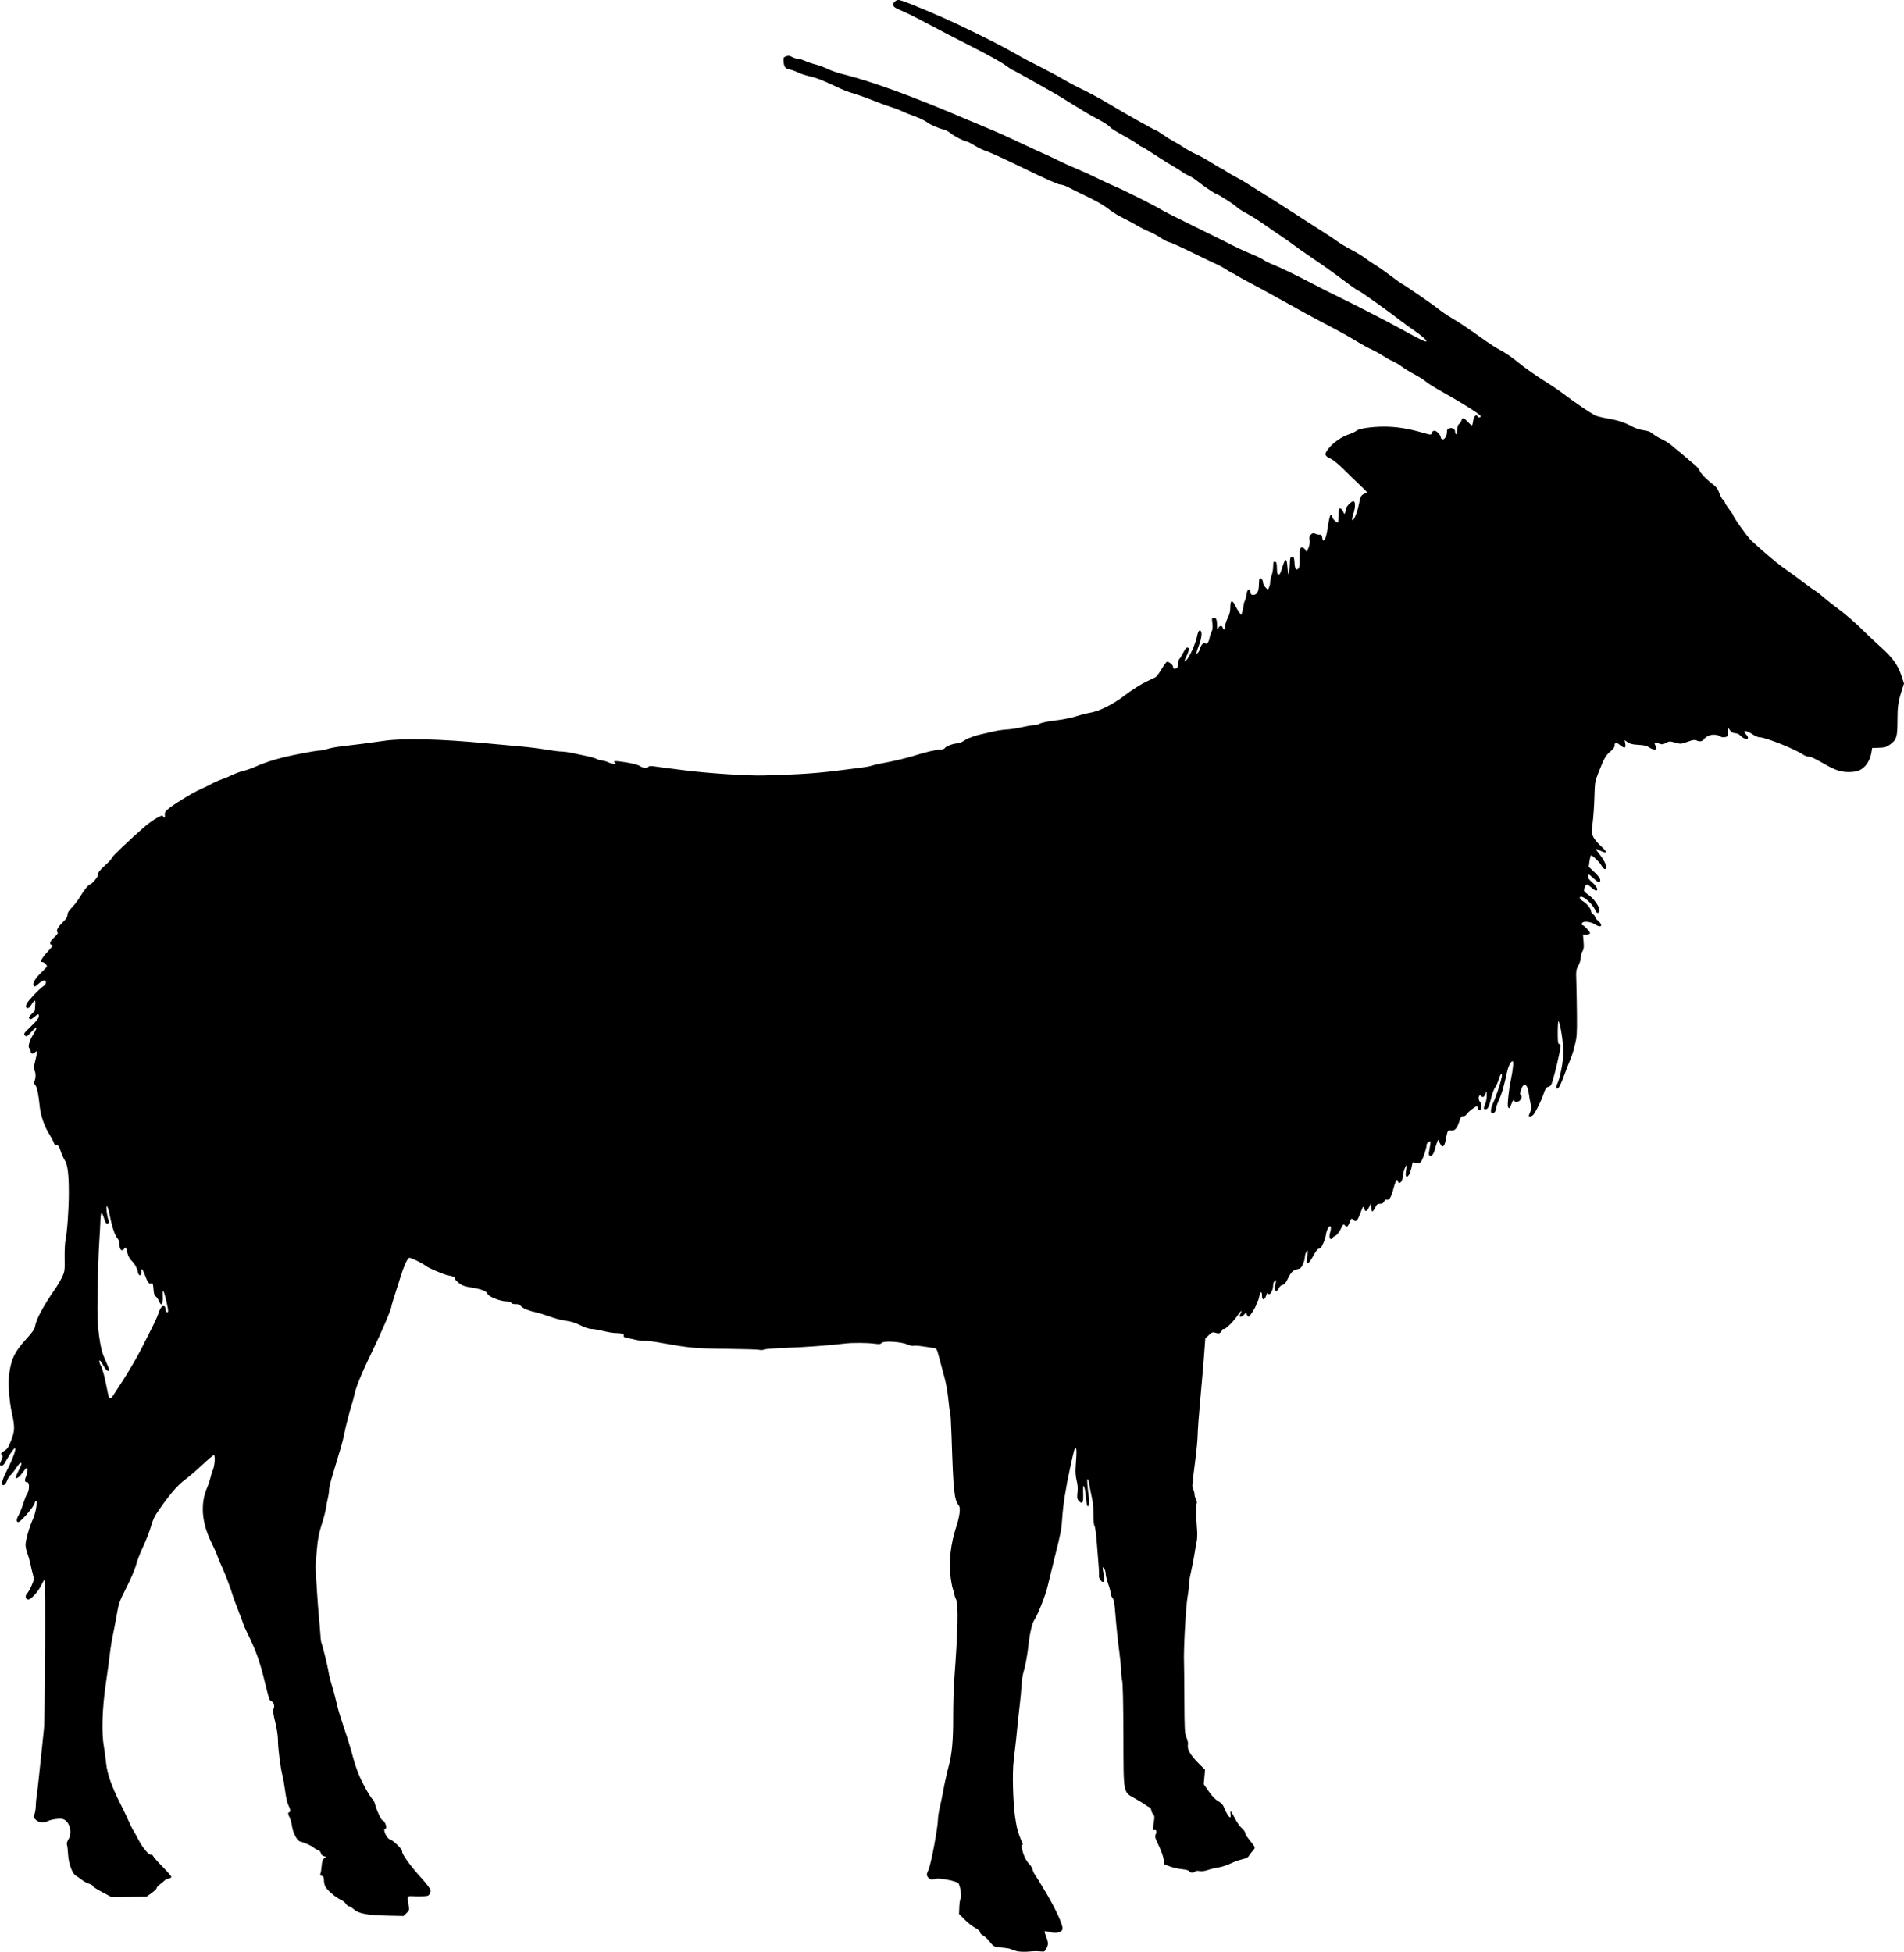
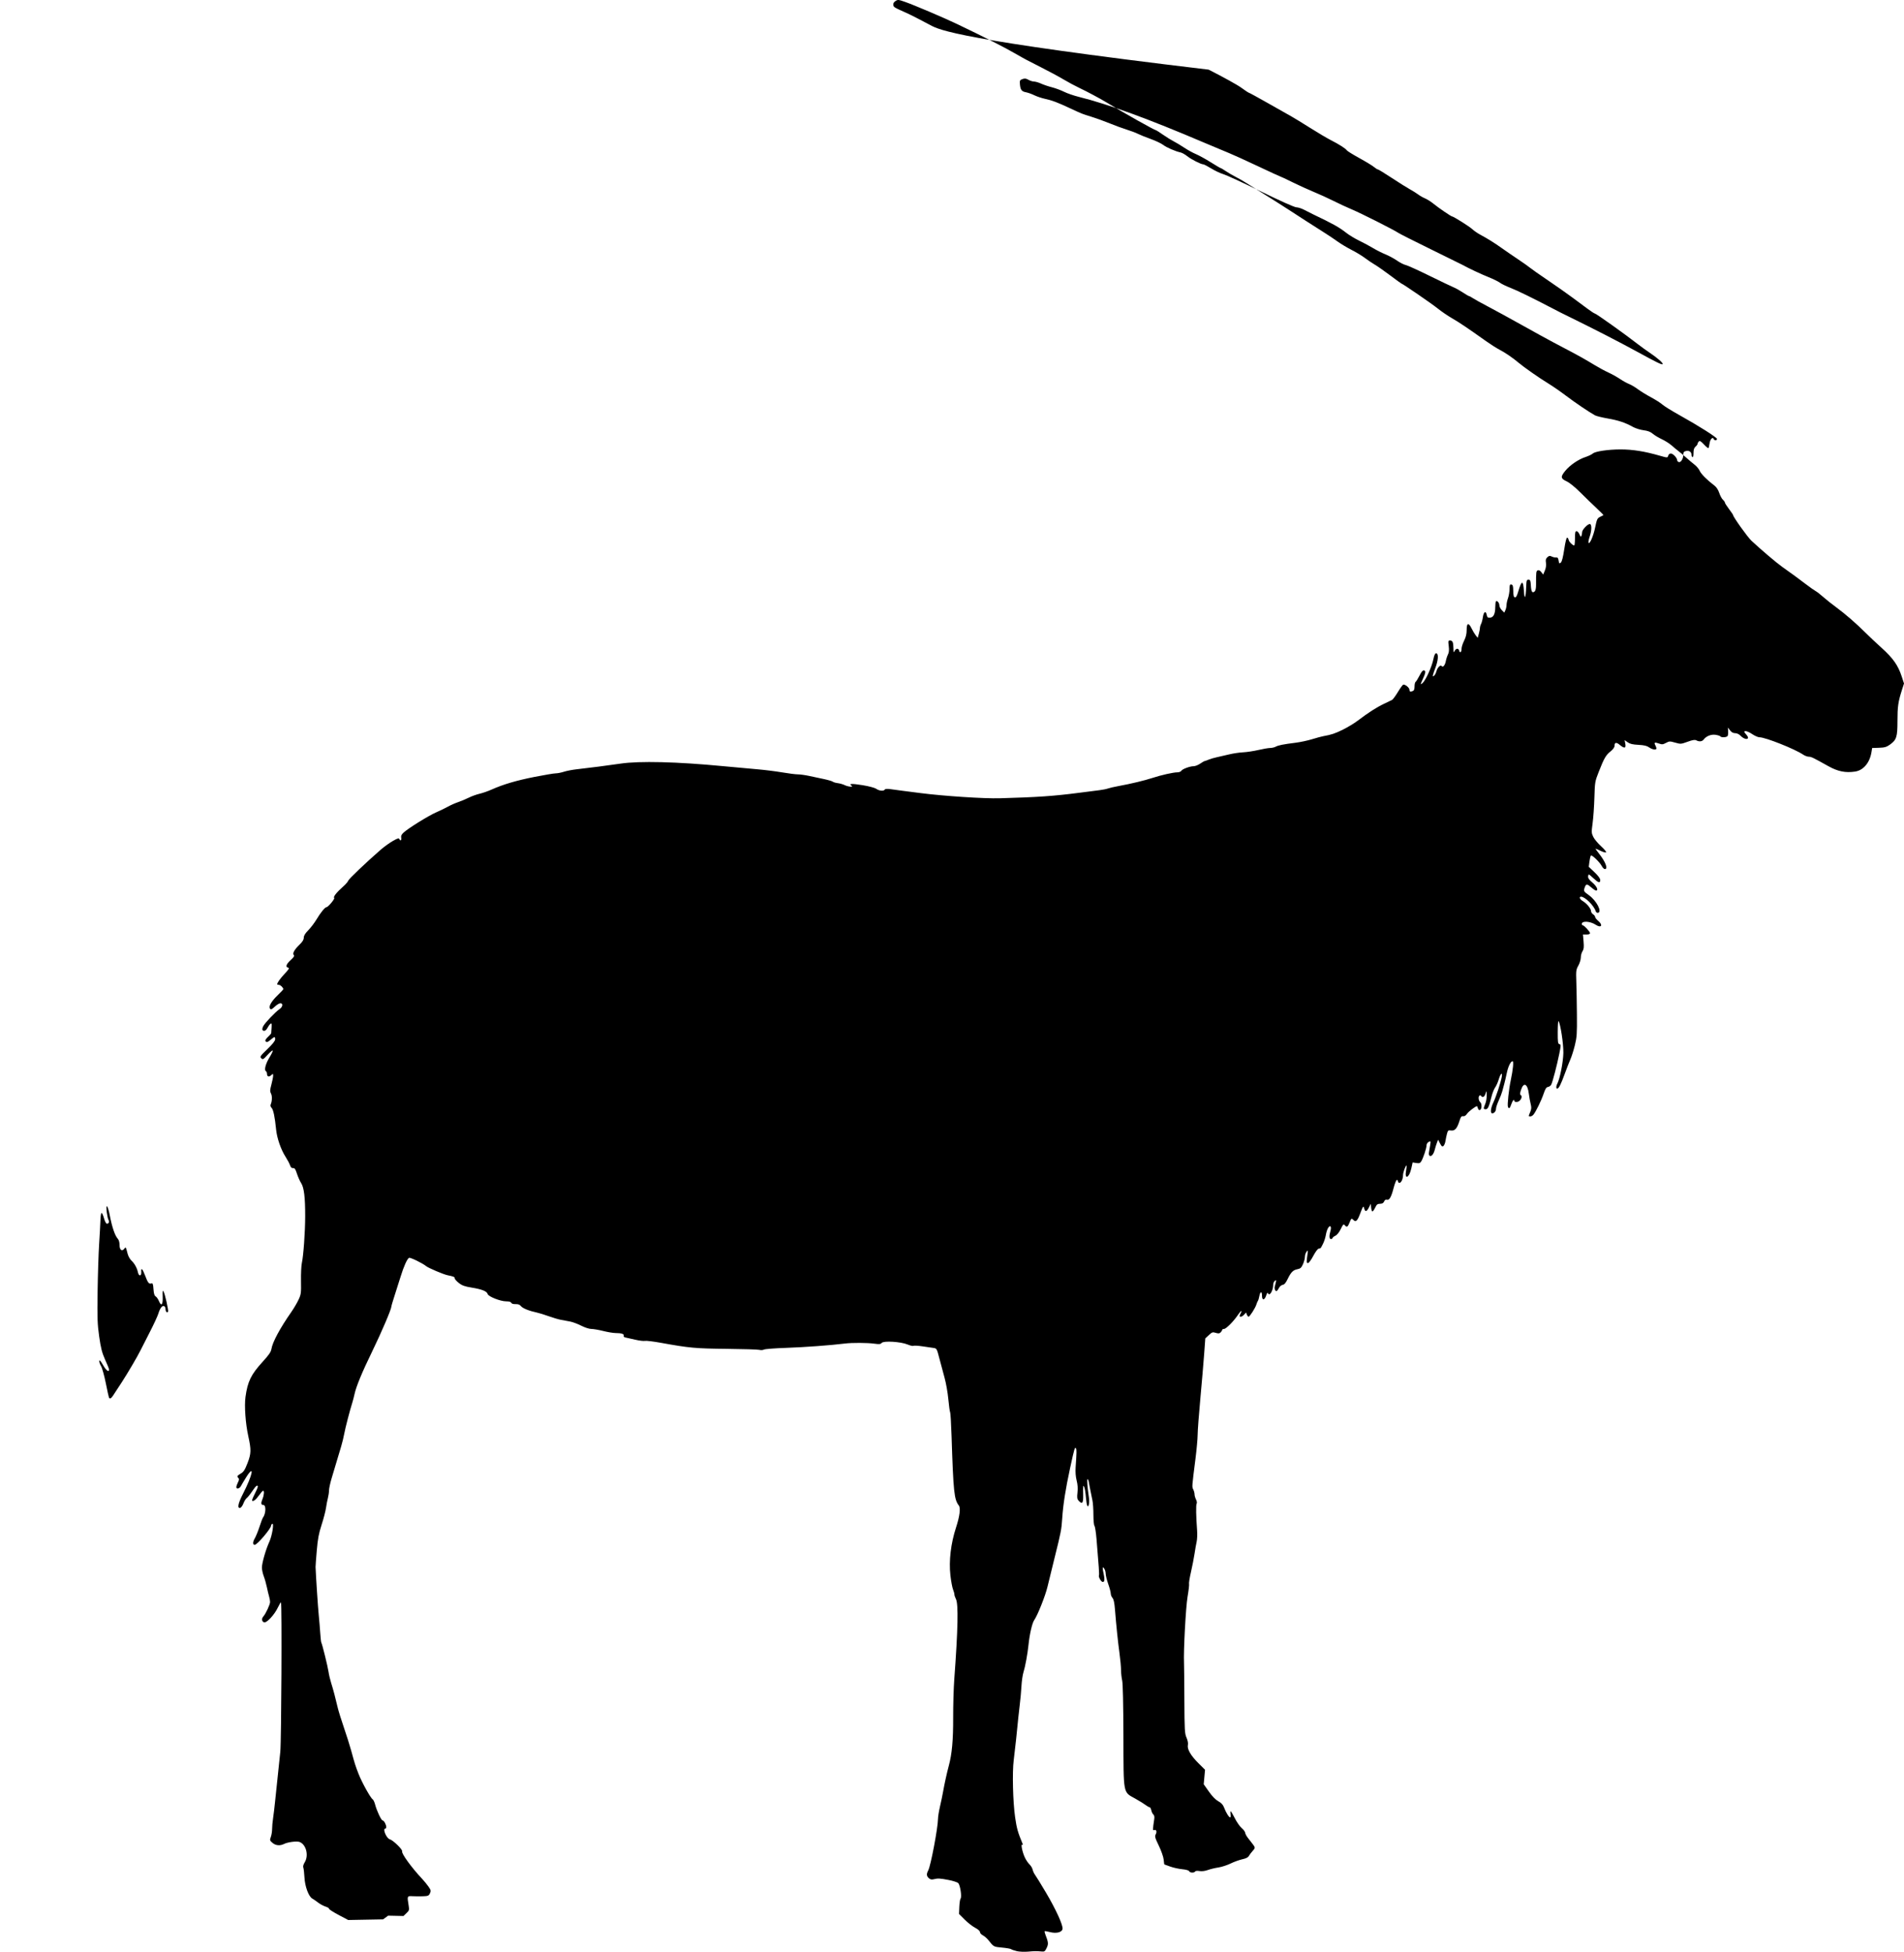
<svg xmlns="http://www.w3.org/2000/svg" xmlns:ns1="http://www.inkscape.org/namespaces/inkscape" xmlns:ns2="http://sodipodi.sourceforge.net/DTD/sodipodi-0.dtd" id="svg2" version="1.1" ns1:version="0.48.2 r9819" width="1863.28" height="1909.987" ns2:docname="Gemsbok_(PSF)c.png">
  <defs id="defs6" />
  <ns2:namedview pagecolor="#ffffff" bordercolor="#666666" borderopacity="1" objecttolerance="10" gridtolerance="10" guidetolerance="10" ns1:pageopacity="0" ns1:pageshadow="2" ns1:window-width="1600" ns1:window-height="876" id="namedview4" showgrid="false" fit-margin-top="0" fit-margin-left="0" fit-margin-right="0" fit-margin-bottom="0" ns1:zoom="0.34514416" ns1:cx="906.41093" ns1:cy="963.96675" ns1:window-x="0" ns1:window-y="24" ns1:window-maximized="1" ns1:current-layer="svg2" />
-   <path style="fill:#000000" d="m 995,1909.361 c -2.475,-0.579 -4.963,-1.431 -5.528,-1.892 -0.565,-0.461 -4.571,-1.16 -8.902,-1.552 -8.162,-0.74 -8.144,-0.73 -13.226,-7.196 -1.421,-1.807 -3.879,-3.956 -5.463,-4.776 -1.585,-0.819 -2.881,-2.267 -2.881,-3.216 0,-1.042 -1.882,-2.715 -4.75,-4.221 -2.612,-1.372 -7.221,-4.969 -10.242,-7.992 l -5.492,-5.497 0.283,-6.953 c 0.156,-3.824 0.717,-7.476 1.247,-8.115 1.379,-1.661 -0.379,-13.205 -2.304,-15.13 -0.865,-0.865 -5.099,-2.245 -9.408,-3.066 -8.666,-1.652 -10.536,-1.742 -14.62,-0.707 -2.008,0.509 -3.333,0.21 -4.75,-1.072 -2.32,-2.099 -2.458,-3.999 -0.558,-7.641 2.483,-4.76 9.418,-41.39 9.539,-50.387 0.03,-2.233 0.899,-7.633 1.931,-12 1.032,-4.367 2.39,-10.865 3.017,-14.44 1.356,-7.728 3.744,-18.571 5.616,-25.5 3.118,-11.541 4.35,-25.075 4.278,-47 -0.04,-12.1 0.446,-28.975 1.079,-37.5 3.628,-48.864 4.148,-73.826 1.64,-78.636 -0.822,-1.575 -1.497,-3.597 -1.5,-4.492 0,-0.895 -0.62,-3.145 -1.37,-5 -0.75,-1.855 -1.9,-8.097 -2.555,-13.872 -1.589,-13.998 0.426,-31.083 5.497,-46.624 3.601,-11.034 4.641,-19.129 2.77,-21.545 -4.591,-5.925 -5.35,-13.155 -7.12,-67.831 -0.401,-12.375 -1.031,-22.964 -1.402,-23.531 -0.37,-0.567 -1.161,-6.265 -1.756,-12.662 -0.595,-6.397 -2.25,-15.834 -3.677,-20.969 -1.427,-5.136 -3.729,-13.715 -5.116,-19.065 -2.456,-9.474 -2.603,-9.739 -5.65,-10.163 -1.721,-0.24 -6.612,-0.954 -10.87,-1.586 -4.258,-0.633 -8.223,-0.853 -8.811,-0.49 -0.588,0.363 -3.179,-0.226 -5.758,-1.309 -6.582,-2.765 -23.456,-3.812 -25.315,-1.572 -1.088,1.311 -2.362,1.442 -7.345,0.756 -6.753,-0.93 -21.683,-1.005 -28.529,-0.144 -13.572,1.708 -39.942,3.656 -57.486,4.245 -10.992,0.37 -20.822,1.119 -21.843,1.666 -1.022,0.547 -3.053,0.681 -4.514,0.298 -1.461,-0.383 -15.932,-0.832 -32.157,-0.997 -30.495,-0.311 -36.247,-0.84 -64.127,-5.887 -7.495,-1.357 -14.574,-2.219 -15.732,-1.916 -1.158,0.303 -5.376,-0.203 -9.373,-1.123 -3.997,-0.921 -8.321,-1.89 -9.608,-2.154 -1.458,-0.299 -2.144,-0.993 -1.819,-1.84 0.624,-1.626 -2.189,-2.524 -7.963,-2.543 -2.268,-0.01 -7.668,-0.907 -12,-1.998 -4.332,-1.092 -9.551,-1.992 -11.597,-2 -2.18,-0.01 -6.319,-1.337 -10,-3.209 -3.454,-1.757 -8.305,-3.577 -10.78,-4.046 -2.475,-0.469 -6.525,-1.22 -9,-1.671 -2.475,-0.45 -7.875,-2.042 -12,-3.538 -4.125,-1.496 -9.3,-3.098 -11.5,-3.56 -7.559,-1.589 -14.002,-4.175 -15.656,-6.282 -1.185,-1.51 -2.698,-2.081 -5.319,-2.007 -2.298,0.065 -3.863,-0.419 -4.201,-1.299 -0.349,-0.909 -2.083,-1.403 -4.921,-1.403 -5.65,0 -17.508,-4.682 -18.158,-7.17 -0.701,-2.679 -5.62,-4.663 -15.548,-6.27 -7.046,-1.141 -9.49,-2.019 -12.71,-4.57 -2.193,-1.737 -3.987,-3.765 -3.987,-4.506 0,-1.391 -1.013,-1.831 -7,-3.042 -4.029,-0.815 -18.772,-7.075 -21,-8.918 -3.44,-2.845 -15.302,-8.622 -16.645,-8.106 -1.782,0.684 -5.328,8.561 -8.366,18.582 -1.251,4.125 -3.784,12.1 -5.631,17.722 -1.847,5.622 -3.357,10.759 -3.357,11.414 0,2.54 -9.697,25.238 -18.571,43.469 -10.043,20.633 -15.766,34.428 -17.452,42.068 -0.586,2.654 -1.491,6.176 -2.013,7.826 -2.534,8.022 -6.989,25.119 -8.005,30.721 -0.626,3.453 -2.021,9.204 -3.099,12.779 -1.079,3.575 -3.034,10.1 -4.345,14.5 -1.311,4.4 -3.539,11.85 -4.95,16.556 -1.411,4.706 -2.577,10.106 -2.59,12 -0.013,1.894 -0.501,5.244 -1.084,7.444 -0.583,2.2 -1.417,6.535 -1.853,9.634 -0.436,3.099 -2.372,10.524 -4.303,16.5 -2.797,8.659 -3.761,13.811 -4.749,25.366 -0.682,7.975 -1.211,15.175 -1.176,16 0.451,10.717 2.3,38.745 3.068,46.5 0.545,5.5 1.234,13.737 1.531,18.305 0.297,4.568 0.763,8.665 1.035,9.105 0.887,1.436 6.379,23.723 7.076,28.719 0.374,2.679 1.53,7.571 2.57,10.871 2.053,6.52 4.202,14.597 6.384,24 0.766,3.3 3.484,12.075 6.04,19.5 2.556,7.425 5.758,17.55 7.114,22.5 3.722,13.581 3.982,14.405 7.18,22.722 3.167,8.238 11.754,23.761 13.863,25.061 0.699,0.431 1.771,2.681 2.382,5 1.703,6.457 6.076,15.717 7.423,15.717 1.289,0 3.524,4.152 3.524,6.547 0,0.799 -0.45,1.453 -1,1.453 -2.823,0 1.228,9.578 4.402,10.408 3.187,0.834 12.731,10.082 12.101,11.725 -0.825,2.15 9.345,16.141 19.758,27.181 1.895,2.009 4.636,5.371 6.091,7.472 2.355,3.399 2.509,4.115 1.397,6.508 -1.113,2.398 -1.846,2.712 -6.749,2.89 -3.025,0.11 -7.638,0.082 -10.25,-0.064 -5.355,-0.298 -5.388,-0.219 -3.854,9.098 0.722,4.384 0.571,4.917 -2.127,7.5 l -2.905,2.781 -15.034,-0.319 c -20.296,-0.431 -28.657,-1.944 -33.307,-6.026 -1.976,-1.735 -4.242,-3.154 -5.035,-3.154 -0.793,0 -2.193,-1.147 -3.111,-2.548 -0.918,-1.401 -3.188,-3.182 -5.043,-3.957 -4.443,-1.856 -13.163,-9.264 -14.932,-12.684 -0.771,-1.491 -1.402,-4.351 -1.402,-6.354 0,-2.836 -0.456,-3.763 -2.057,-4.181 -1.44,-0.377 -1.848,-1.023 -1.361,-2.156 0.383,-0.89 0.92,-4.319 1.194,-7.619 0.381,-4.588 0.989,-6.344 2.582,-7.462 2.081,-1.46 2.081,-1.462 -0.351,-2.037 -1.509,-0.356 -2.655,-1.509 -3.015,-3.033 -0.321,-1.36 -1.454,-2.627 -2.537,-2.835 -1.076,-0.207 -3.176,-1.403 -4.667,-2.658 -2.259,-1.901 -8.081,-4.506 -13.493,-6.037 -2.544,-0.72 -6.655,-8.636 -7.431,-14.31 -0.432,-3.16 -1.476,-7.07 -2.32,-8.688 -1.772,-3.397 -1.977,-5.441 -0.546,-5.441 1.557,0 1.181,-3.184 -0.827,-7.015 -1.005,-1.917 -2.396,-7.985 -3.091,-13.485 -0.695,-5.5 -1.905,-12.475 -2.688,-15.5 -1.981,-7.652 -4.395,-26.773 -4.394,-34.801 7e-4,-3.902 -1.117,-11.229 -2.678,-17.549 -1.835,-7.43 -2.382,-11.37 -1.738,-12.5 1.486,-2.603 0.536,-6.619 -1.817,-7.682 -2.236,-1.011 -2.212,-0.938 -7.347,-21.968 -4.27,-17.487 -8.463,-28.95 -16.46,-45 -1.644,-3.3 -3.4,-7.35 -3.902,-9 -0.502,-1.65 -2.784,-7.725 -5.071,-13.5 -2.287,-5.775 -4.537,-11.85 -5,-13.5 -1.769,-6.302 -7.776,-22.272 -10.72,-28.5 -1.69,-3.575 -3.759,-8.525 -4.598,-11 -0.839,-2.475 -3.354,-8.167 -5.589,-12.649 -9.898,-19.85 -11.264,-38.681 -3.988,-54.975 1.013,-2.268 2.284,-6.097 2.824,-8.508 0.54,-2.412 1.641,-5.96 2.446,-7.886 1.857,-4.444 2.488,-14.482 0.911,-14.482 -0.624,0 -5.779,4.347 -11.454,9.66 -5.676,5.313 -13.073,11.681 -16.438,14.151 -8.128,5.966 -16.804,16.256 -28.609,33.934 -1.5,2.246 -3.433,6.597 -4.295,9.669 -2.037,7.256 -4.876,14.574 -9.73,25.086 -2.159,4.675 -4.753,11.65 -5.764,15.5 -1.012,3.85 -5.16,13.525 -9.218,21.5 -6.94,13.637 -7.514,15.274 -9.648,27.5 -1.248,7.15 -2.964,16.15 -3.814,20 -0.85,3.85 -1.968,10.6 -2.486,15 -1.261,10.726 -2.233,17.964 -4.097,30.5 -3.789,25.485 -4.526,49.683 -1.933,63.5 0.619,3.3 1.555,10.316 2.079,15.591 1.011,10.178 5.65,23.307 14.101,39.909 2.1,4.125 5.54,11.325 7.645,16 2.105,4.675 4.341,9.175 4.968,10 0.627,0.825 2.872,4.875 4.987,9 3.993,7.787 10.631,15.613 12.345,14.553 0.542,-0.335 1.53,0.416 2.194,1.669 0.664,1.253 4.973,6.069 9.576,10.702 4.602,4.633 8.209,8.908 8.014,9.5 -0.195,0.592 -1.404,1.23 -2.688,1.417 -1.284,0.188 -2.975,0.982 -3.758,1.765 -0.783,0.783 -2.946,2.585 -4.806,4.004 -1.86,1.419 -3.284,3.043 -3.163,3.61 0.12,0.567 -2.015,2.662 -4.745,4.655 l -4.964,3.625 -17.064,0.312 -17.064,0.312 -9.472,-5.018 c -5.21,-2.76 -9.371,-5.456 -9.246,-5.992 0.125,-0.536 -1.45,-1.505 -3.5,-2.153 -2.05,-0.648 -5.302,-2.407 -7.227,-3.908 -1.925,-1.501 -4.441,-3.229 -5.591,-3.841 -3.596,-1.913 -7.299,-11.825 -7.761,-20.773 -0.226,-4.366 -0.732,-8.715 -1.126,-9.664 -0.442,-1.064 0.087,-3.025 1.381,-5.118 4.152,-6.717 1.401,-17.521 -5.069,-19.915 -2.683,-0.993 -11.525,0.121 -15.034,1.893 -4.069,2.055 -8.332,1.67 -11.48,-1.038 -2.626,-2.259 -2.719,-2.605 -1.556,-5.821 0.68,-1.881 1.236,-5.375 1.236,-7.766 0,-2.391 0.423,-7.084 0.941,-10.429 0.517,-3.345 1.434,-11.032 2.036,-17.082 0.602,-6.05 1.735,-16.85 2.518,-24 0.783,-7.15 1.915,-17.95 2.516,-24 1.067,-10.739 1.684,-145.139 0.671,-146.152 -0.262,-0.262 -1.666,2.039 -3.12,5.114 -3.221,6.809 -10.63,14.864 -13.214,14.366 -2.378,-0.458 -2.928,-3.526 -1.014,-5.653 2.422,-2.69 6.667,-11.763 6.667,-14.25 0,-1.256 -0.423,-3.666 -0.94,-5.355 -0.517,-1.689 -1.493,-5.771 -2.169,-9.071 -0.676,-3.3 -2.053,-8.154 -3.06,-10.787 -1.007,-2.633 -1.822,-6.458 -1.81,-8.5 0.026,-4.566 3.9,-18.023 7.286,-25.307 2.713,-5.836 4.778,-18.694 2.807,-17.476 -0.612,0.378 -1.113,1.143 -1.113,1.699 0,2.865 -13.62,18.871 -16.058,18.871 -2.016,0 -1.996,-2.795 0.046,-6.256 1.15,-1.95 3.242,-7.077 4.648,-11.395 1.406,-4.317 2.898,-8.299 3.315,-8.849 2.991,-3.944 3.333,-12.5 0.499,-12.5 -2.268,0 -2.578,-1.76 -0.982,-5.578 1.65,-3.949 2.034,-8.422 0.724,-8.422 -0.444,0 -2.245,2.039 -4.002,4.532 -3.028,4.295 -5.667,6.324 -6.78,5.212 -0.277,-0.277 0.868,-3.2 2.543,-6.497 1.675,-3.297 3.046,-6.501 3.046,-7.121 0,-2.449 -1.974,-0.872 -5.432,4.338 -1.995,3.005 -4.421,6.043 -5.393,6.75 -0.971,0.707 -2.438,3.083 -3.26,5.28 -0.822,2.197 -2.264,4.142 -3.204,4.323 -2.998,0.577 -1.994,-4.447 2.728,-13.658 9.701,-18.924 11.77,-30.067 2.953,-15.909 -2.141,3.438 -4.353,7.146 -4.917,8.241 -1.298,2.522 -4.475,3.255 -4.475,1.033 0,-0.893 0.713,-3.002 1.585,-4.688 1.14,-2.204 1.28,-3.37 0.5,-4.15 -1.681,-1.681 -1.345,-2.334 2.304,-4.487 2.765,-1.631 3.981,-3.535 6.603,-10.334 3.552,-9.21 3.645,-12.851 0.676,-26.364 -2.689,-12.239 -3.915,-29.485 -2.715,-38.195 2.098,-15.232 5.405,-21.999 16.901,-34.584 6.042,-6.615 8.017,-9.504 8.488,-12.421 1.092,-6.755 8.419,-20.375 19.5,-36.244 2.389,-3.421 5.538,-8.77 7,-11.888 2.491,-5.314 2.644,-6.468 2.442,-18.444 -0.118,-7.027 0.251,-14.902 0.821,-17.5 1.601,-7.301 3.24,-30.222 3.269,-45.724 0.035,-18.651 -1.11,-28.089 -3.944,-32.5 -1.236,-1.925 -3.077,-6.061 -4.09,-9.192 -1.468,-4.536 -2.242,-5.653 -3.813,-5.5 -1.387,0.135 -2.276,-0.71 -3,-2.849 -0.566,-1.672 -2.534,-5.378 -4.374,-8.236 -4.532,-7.039 -8.408,-18.25 -9.239,-26.724 -1.191,-12.146 -2.708,-19.435 -4.397,-21.124 -0.984,-0.984 -1.352,-2.28 -0.924,-3.255 1.45,-3.312 1.605,-8.379 0.329,-10.763 -1.111,-2.076 -1.052,-3.45 0.38,-8.823 0.933,-3.5 1.696,-7.372 1.696,-8.605 0,-2.153 -0.076,-2.172 -1.937,-0.488 -2.204,1.995 -4.063,1.335 -4.063,-1.443 0,-1.035 -0.5,-2.191 -1.11,-2.568 -1.871,-1.156 -0.19,-7.406 3.677,-13.671 2,-3.24 3.364,-6.163 3.031,-6.496 -0.333,-0.333 -2.625,1.596 -5.095,4.286 -4.148,4.518 -4.614,4.767 -6.118,3.263 -1.504,-1.504 -1.048,-2.186 5.993,-8.959 5.089,-4.895 7.622,-8.082 7.622,-9.593 0,-2.868 -0.528,-2.838 -4.182,0.238 -3.278,2.758 -4.364,3.042 -5.377,1.404 -0.372,-0.603 0.726,-2.377 2.441,-3.944 1.715,-1.566 3.173,-3.211 3.24,-3.654 0.067,-0.444 0.235,-2.952 0.373,-5.574 0.213,-4.051 0.035,-4.588 -1.188,-3.573 -0.792,0.657 -2.096,2.465 -2.899,4.018 -1.457,2.818 -3.755,3.688 -4.89,1.852 -0.33,-0.534 0.072,-2.221 0.892,-3.75 1.771,-3.299 12.05,-14.024 15.888,-16.576 3.157,-2.1 3.667,-5.703 0.807,-5.703 -1.042,0 -3.34,1.35 -5.106,3 -3.564,3.329 -4.542,3.636 -5.3,1.662 -0.875,-2.279 2.221,-7.249 7.88,-12.649 2.981,-2.845 5.406,-5.474 5.388,-5.843 -0.073,-1.536 -2.807,-4.17 -4.328,-4.17 -0.902,0 -1.64,-0.255 -1.64,-0.566 0,-1.557 2.782,-5.477 7.388,-10.41 4.06,-4.349 4.752,-5.547 3.362,-5.823 -2.91,-0.578 -1.983,-3.444 2.415,-7.464 3.06,-2.797 3.869,-4.103 3.051,-4.921 -1.535,-1.535 0.539,-5.271 5.702,-10.269 2.857,-2.767 4.082,-4.791 4.082,-6.744 0,-1.956 1.318,-4.128 4.404,-7.259 2.422,-2.457 6.091,-7.297 8.153,-10.756 3.823,-6.414 8.197,-11.788 9.594,-11.788 1.621,0 8.675,-8.489 7.604,-9.151 -1.282,-0.792 2.498,-5.556 8.833,-11.134 2.365,-2.082 4.564,-4.619 4.887,-5.637 0.544,-1.715 16.71,-17.152 31.497,-30.077 3.461,-3.025 8.936,-6.99 12.167,-8.812 4.936,-2.783 5.971,-3.063 6.472,-1.756 0.877,2.286 2.192,0.993 1.686,-1.658 -0.3,-1.575 0.433,-3.064 2.384,-4.846 4.69,-4.28 24.362,-16.48 31.818,-19.732 3.85,-1.679 9.071,-4.212 11.603,-5.628 2.531,-1.416 7.042,-3.414 10.022,-4.439 2.981,-1.026 7.66,-2.987 10.397,-4.36 2.738,-1.372 7.452,-3.077 10.477,-3.789 3.025,-0.712 8.239,-2.522 11.587,-4.022 11.456,-5.134 24.365,-8.952 42.108,-12.455 9.762,-1.927 19.152,-3.503 20.868,-3.503 1.716,0 5.329,-0.71 8.029,-1.578 2.7,-0.868 8.284,-1.946 12.409,-2.397 11.216,-1.225 32.261,-3.943 43,-5.553 18.258,-2.738 55.221,-1.837 99.759,2.432 11.408,1.093 26.591,2.478 33.741,3.077 7.15,0.599 18.175,1.971 24.5,3.049 6.325,1.078 13.3,1.962 15.5,1.965 2.2,0.003 7.15,0.682 11,1.51 3.85,0.827 10.375,2.217 14.5,3.089 4.125,0.872 8.033,2.026 8.683,2.563 0.651,0.538 2.888,1.189 4.971,1.448 2.083,0.258 5.107,1.128 6.72,1.933 3.311,1.652 9.171,2.094 6.655,0.502 -3.164,-2.001 0.289,-2.16 10.652,-0.49 6.371,1.027 11.933,2.506 13.529,3.597 3.027,2.071 7.307,2.445 8.367,0.731 0.468,-0.757 2.364,-0.882 5.809,-0.384 2.813,0.407 7.815,1.081 11.115,1.499 3.3,0.418 11.4,1.459 18,2.314 22.374,2.896 62.283,5.515 77.5,5.085 37.328,-1.055 52.635,-2.114 78,-5.397 7.975,-1.032 16.975,-2.184 20,-2.559 3.025,-0.375 6.62,-1.107 7.99,-1.625 1.369,-0.518 6.095,-1.602 10.5,-2.409 12.074,-2.211 25.191,-5.356 33.01,-7.914 8.718,-2.852 20.43,-5.486 24.398,-5.486 1.652,0 3.371,-0.658 3.822,-1.463 0.978,-1.748 8.462,-4.537 12.174,-4.537 1.453,0 4.298,-1.125 6.321,-2.5 2.023,-1.375 3.973,-2.5 4.331,-2.5 0.359,0 2.07,-0.614 3.803,-1.363 1.733,-0.75 5.401,-1.832 8.151,-2.405 2.75,-0.573 8.15,-1.82 12,-2.77 3.85,-0.951 10.014,-1.875 13.697,-2.054 3.683,-0.179 10.433,-1.2 15,-2.268 4.567,-1.068 9.737,-1.955 11.49,-1.972 1.753,-0.016 4.228,-0.593 5.5,-1.282 2.576,-1.396 7.352,-2.342 19.535,-3.869 4.522,-0.567 11.722,-2.11 16,-3.428 4.278,-1.319 9.127,-2.637 10.777,-2.931 8.155,-1.45 11.716,-2.637 19.523,-6.509 4.662,-2.312 11.177,-6.265 14.477,-8.783 9.932,-7.579 18.634,-13.168 25.5,-16.378 3.575,-1.671 7.175,-3.404 8,-3.85 0.825,-0.446 3.38,-3.911 5.677,-7.7 2.297,-3.789 4.633,-7.04 5.189,-7.226 1.743,-0.581 6.134,2.929 6.134,4.904 0,1.981 0.803,2.281 3.418,1.278 1.062,-0.407 1.582,-1.867 1.582,-4.441 0,-2.109 0.459,-4.117 1.019,-4.464 0.56,-0.346 2.127,-2.816 3.481,-5.488 2.743,-5.412 4.178,-6.722 5.7,-5.2 0.701,0.701 0.199,2.832 -1.587,6.734 -3.129,6.835 -3.191,7.299 -0.662,5.011 2.964,-2.682 8.989,-15.948 10.392,-22.882 0.841,-4.155 1.721,-6.163 2.702,-6.163 2.67,0 2.267,6.794 -0.883,14.908 -1.621,4.176 -2.601,7.592 -2.177,7.592 1.237,0 2.802,-2.3 3.525,-5.182 0.841,-3.349 4.002,-6.418 4.98,-4.835 1.145,1.852 3.383,-0.776 4.117,-4.834 0.363,-2.007 1.303,-4.919 2.089,-6.472 1.019,-2.012 1.235,-4.38 0.751,-8.25 -0.624,-4.994 -0.517,-5.428 1.33,-5.428 2.459,0 3.202,1.768 3.29,7.832 0.059,4.094 0.201,4.392 1.153,2.418 1.343,-2.784 3.79,-2.926 4.487,-0.261 0.732,2.799 2.293,1.461 2.293,-1.966 0,-1.572 1.125,-5.099 2.5,-7.836 1.777,-3.538 2.5,-6.598 2.5,-10.582 0,-6.958 1.866,-7.479 4.852,-1.355 1.139,2.337 2.944,5.349 4.01,6.693 l 1.938,2.443 1.095,-3.943 c 0.602,-2.169 1.097,-4.76 1.1,-5.759 0,-0.999 0.501,-2.741 1.106,-3.872 0.605,-1.131 1.393,-4.101 1.75,-6.601 0.771,-5.389 2.897,-6.724 3.768,-2.366 0.502,2.509 1.044,2.984 3.223,2.816 3.399,-0.261 5.125,-3.699 5.144,-10.245 0.01,-2.796 0.311,-5.379 0.673,-5.741 1.129,-1.129 3.342,1.456 3.342,3.902 0,1.283 1.082,3.414 2.404,4.736 l 2.404,2.404 1.096,-2.406 c 0.603,-1.323 1.103,-3.622 1.111,-5.109 0.01,-1.487 0.663,-4.503 1.456,-6.703 0.792,-2.2 1.461,-6.17 1.485,-8.823 0.037,-4.044 0.327,-4.768 1.794,-4.483 1.419,0.276 1.769,1.471 1.852,6.323 0.076,4.458 0.484,6.058 1.599,6.277 1.049,0.206 2.008,-1.439 3.205,-5.5 3.386,-11.484 4.904,-11.699 5.614,-0.794 0.608,9.332 1.819,7.154 2.224,-4 0.227,-6.249 0.469,-7 2.254,-7 1.72,0 2.043,0.769 2.307,5.5 0.347,6.205 1.373,7.925 3.616,6.063 1.023,-0.849 1.504,-3.072 1.494,-6.908 -0.032,-12.195 0.097,-13.224 1.73,-13.851 1.024,-0.393 2.268,0.257 3.425,1.789 l 1.817,2.406 1.651,-3.948 c 1.058,-2.53 1.441,-5.262 1.066,-7.605 -0.459,-2.872 -0.155,-4.046 1.413,-5.466 1.632,-1.477 2.409,-1.599 4.239,-0.668 1.232,0.627 3.136,1.039 4.231,0.914 1.548,-0.177 2.104,0.507 2.5,3.075 0.445,2.884 0.713,3.137 2.116,2 1.079,-0.874 2.195,-5.173 3.396,-13.086 1.137,-7.486 2.192,-11.651 2.894,-11.417 0.607,0.202 1.257,1.23 1.444,2.285 0.326,1.838 3.846,5.349 5.41,5.395 0.412,0.012 0.75,-3.128 0.75,-6.978 0,-5.653 0.298,-7 1.548,-7 0.852,0 2.135,1.397 2.853,3.104 1.043,2.481 1.435,2.765 1.952,1.418 0.356,-0.927 0.647,-2.533 0.647,-3.569 0,-2.28 5.326,-7.953 7.466,-7.953 2.067,0 2.039,6.159 -0.055,12.306 -0.874,2.564 -1.41,5.199 -1.191,5.855 0.868,2.603 4.796,-6.259 6.511,-14.686 1.646,-8.089 2.095,-9.068 4.792,-10.45 1.637,-0.839 3.137,-1.611 3.333,-1.715 0.196,-0.105 -2.915,-3.255 -6.913,-7 -3.999,-3.745 -11.134,-10.666 -15.857,-15.379 -5.161,-5.151 -10.481,-9.441 -13.336,-10.755 -5.832,-2.684 -6.029,-4.44 -1.157,-10.331 4.58,-5.539 12.85,-11.177 19.62,-13.377 2.908,-0.945 6.187,-2.513 7.287,-3.486 2.398,-2.12 15.088,-3.981 27.14,-3.981 11.895,0 23.472,1.851 38.36,6.133 7.462,2.146 7.694,2.145 8.266,-0.043 0.327,-1.25 1.359,-2.09 2.567,-2.09 2.091,0 6.166,4.314 6.166,6.528 0,0.692 0.663,1.512 1.473,1.823 2.022,0.776 4.527,-3.079 4.527,-6.965 0,-2.578 0.484,-3.291 2.596,-3.821 2.983,-0.749 5.404,0.819 5.404,3.498 0,1 0.45,2.097 1,2.437 0.611,0.378 1,-1.16 1,-3.951 0,-3.331 0.542,-5.033 2,-6.281 1.1,-0.942 2,-2.197 2,-2.79 0,-0.593 0.538,-1.616 1.196,-2.274 0.928,-0.928 2.058,-0.272 5.04,2.927 2.114,2.267 4.089,3.878 4.388,3.578 0.299,-0.299 0.796,-2.42 1.103,-4.713 0.537,-4.005 3.19,-6.743 4.046,-4.176 0.526,1.579 3.227,1.515 3.227,-0.076 0,-1.477 -17.896,-12.822 -37,-23.454 -7.425,-4.133 -14.85,-8.744 -16.5,-10.247 -1.65,-1.503 -6.6,-4.658 -11,-7.01 -4.4,-2.352 -10.25,-5.95 -13,-7.995 -2.75,-2.045 -6.575,-4.313 -8.5,-5.04 -1.925,-0.727 -5.975,-2.969 -9,-4.983 -3.025,-2.014 -8.2,-4.891 -11.5,-6.394 -3.3,-1.503 -9.15,-4.659 -13,-7.014 -3.85,-2.355 -9.7,-5.789 -13,-7.631 -5.802,-3.239 -8.672,-4.77 -28,-14.941 -4.95,-2.605 -18.45,-10.028 -30,-16.496 -11.55,-6.468 -26.625,-14.71 -33.5,-18.314 -6.875,-3.604 -13.694,-7.379 -15.154,-8.389 -1.46,-1.01 -2.988,-1.836 -3.397,-1.836 -0.408,0 -3.147,-1.596 -6.086,-3.547 -2.939,-1.951 -7.036,-4.235 -9.104,-5.076 -2.068,-0.841 -12.76,-5.956 -23.76,-11.366 -11,-5.41 -21.428,-10.129 -23.174,-10.487 -1.746,-0.358 -5.571,-2.31 -8.5,-4.338 -2.929,-2.028 -8.026,-4.777 -11.326,-6.11 -3.3,-1.332 -8.785,-4.1 -12.189,-6.151 -3.404,-2.051 -9.497,-5.32 -13.539,-7.264 -4.043,-1.944 -9.582,-5.282 -12.311,-7.417 -7.346,-5.748 -12.977,-8.896 -32.961,-18.426 -2.2,-1.049 -6.025,-2.986 -8.5,-4.305 -2.475,-1.318 -5.9,-2.424 -7.612,-2.456 -1.893,-0.036 -15.451,-6.087 -34.613,-15.448 -17.326,-8.464 -33.925,-16.103 -36.888,-16.976 -2.963,-0.872 -8.312,-3.397 -11.887,-5.61 -3.575,-2.213 -7.09,-4.024 -7.812,-4.024 -2.218,-9.5e-4 -11.75,-4.871 -15.74,-8.042 -2.079,-1.652 -4.943,-3.256 -6.364,-3.564 -5.172,-1.121 -13.667,-4.807 -17.084,-7.413 -1.925,-1.468 -7.442,-4.083 -12.259,-5.81 -4.818,-1.727 -10.443,-3.997 -12.5,-5.043 -2.057,-1.047 -6.891,-2.87 -10.741,-4.052 -3.85,-1.182 -11.341,-3.925 -16.647,-6.096 -5.306,-2.171 -13.406,-5.102 -18,-6.513 -9.365,-2.877 -9.139,-2.787 -20.853,-8.264 -12.413,-5.803 -17.775,-7.831 -24.5,-9.263 -3.3,-0.703 -8.05,-2.29 -10.555,-3.527 -2.505,-1.237 -6.23,-2.563 -8.277,-2.947 -4.215,-0.791 -5.396,-2.401 -5.851,-7.977 -0.284,-3.493 -0.025,-3.999 2.514,-4.913 2.22,-0.799 3.479,-0.647 5.831,0.703 1.65,0.947 4.113,1.722 5.474,1.722 1.361,0 4.464,0.907 6.897,2.015 2.433,1.108 7.246,2.736 10.695,3.617 3.449,0.881 8.747,2.847 11.772,4.369 3.025,1.522 9.55,3.772 14.5,5.001 28.756,7.137 68.19,21.549 123,44.953 9.35,3.992 20.15,8.516 24,10.053 3.85,1.536 16.613,7.338 28.361,12.893 11.749,5.555 21.626,10.1 21.949,10.1 0.324,0 5.561,2.463 11.639,5.474 6.078,3.011 15.551,7.323 21.051,9.583 5.5,2.26 14.275,6.262 19.5,8.894 5.225,2.632 13.1,6.283 17.5,8.114 8.72,3.628 41.471,20.133 45.5,22.929 1.375,0.954 15.55,8.12 31.5,15.923 15.95,7.803 29.805,14.629 30.789,15.168 6.768,3.71 18.543,9.263 25.946,12.237 4.804,1.93 9.904,4.429 11.333,5.553 1.429,1.124 6.148,3.413 10.486,5.086 6.449,2.487 22.073,10.142 42.446,20.795 5.843,3.056 7.083,3.679 15,7.547 22.677,11.078 49.438,24.828 66.5,34.169 19.247,10.537 24.008,12.855 24.784,12.068 0.853,-0.865 -5.147,-6.147 -12.784,-11.255 -3.025,-2.023 -7.975,-5.597 -11,-7.941 -13.879,-10.756 -41.348,-30.326 -42.639,-30.377 -0.474,-0.019 -3.426,-1.931 -6.56,-4.25 -3.134,-2.319 -10.254,-7.591 -15.821,-11.716 -5.568,-4.125 -16.278,-11.649 -23.802,-16.721 -7.523,-5.071 -15.216,-10.471 -17.095,-12 -1.879,-1.529 -7.054,-5.197 -11.5,-8.152 -4.446,-2.955 -11.661,-7.905 -16.033,-11 -7.965,-5.638 -13.096,-8.839 -21.609,-13.481 -2.507,-1.367 -5.937,-3.773 -7.622,-5.348 -2.731,-2.551 -18.239,-12.298 -19.567,-12.298 -0.968,0 -13.205,-8.338 -17.901,-12.197 -2.557,-2.101 -6.354,-4.533 -8.437,-5.403 -2.083,-0.87 -5.165,-2.622 -6.85,-3.893 -1.685,-1.271 -5.314,-3.541 -8.063,-5.045 -2.75,-1.504 -10.718,-6.498 -17.706,-11.098 -6.988,-4.6 -13.141,-8.363 -13.673,-8.363 -0.532,0 -2.25,-1.08 -3.819,-2.4 -1.568,-1.32 -8.015,-5.237 -14.327,-8.706 -6.311,-3.468 -11.842,-6.902 -12.291,-7.63 -1.052,-1.706 -7.462,-5.787 -15.684,-9.983 -3.575,-1.825 -12.575,-7.152 -20,-11.838 -7.425,-4.686 -15.686,-9.74 -18.358,-11.232 -2.672,-1.492 -12.978,-7.325 -22.903,-12.962 -9.925,-5.638 -18.368,-10.25 -18.762,-10.25 -0.395,0 -3.813,-2.258 -7.597,-5.018 -3.784,-2.76 -18.13,-10.693 -31.88,-17.63 C 937.75,38.923 919.3,29.362 910.5,24.614 901.7,19.866 891.125,14.476 887,12.637 874.763,7.182 874.513,7.029 874.189,4.787 c -0.203,-1.406 0.54,-2.711 2.142,-3.761 2.295,-1.503 2.897,-1.451 9.311,0.805 9.269,3.26 38.365,15.656 51.324,21.865 28.252,13.537 45.462,22.292 57.534,29.271 8.034,4.644 11.354,6.409 24.55,13.051 7.398,3.723 17.132,8.968 21.631,11.655 4.5,2.687 11.475,6.437 15.5,8.333 7.242,3.412 20.401,10.428 26.446,14.101 17.424,10.587 47.364,27.4 48.794,27.4 0.266,0 3.317,1.969 6.781,4.375 3.464,2.406 8.133,5.301 10.375,6.432 2.242,1.131 6.897,3.93 10.343,6.219 3.446,2.289 8.587,5.117 11.423,6.284 2.836,1.167 9.306,4.725 14.378,7.906 5.072,3.181 9.507,5.784 9.855,5.784 0.348,0 2.657,1.365 5.13,3.034 2.473,1.669 6.813,4.202 9.645,5.629 2.832,1.427 7.399,4.049 10.149,5.825 2.75,1.777 11.075,6.995 18.5,11.597 7.425,4.601 17.643,11.077 22.708,14.39 9.459,6.189 24.404,15.797 36.144,23.237 3.656,2.317 9.235,6.067 12.397,8.334 3.162,2.266 9.271,5.914 13.576,8.105 4.305,2.192 10.085,5.694 12.844,7.782 2.759,2.089 7.179,5.064 9.82,6.612 2.642,1.548 9.477,6.334 15.189,10.634 5.713,4.301 10.564,7.819 10.781,7.819 1.004,0 29.683,19.696 35.499,24.38 3.598,2.897 9.916,7.211 14.041,9.586 7.112,4.095 14.473,9.046 33.264,22.375 4.529,3.213 10.405,6.949 13.057,8.303 5.37,2.741 13.32,8.169 18.757,12.804 5.149,4.39 20.156,14.873 29.13,20.348 4.24,2.587 11.89,7.879 17,11.761 8.883,6.748 23.532,16.646 28.751,19.427 1.353,0.721 6.978,2.101 12.5,3.066 10.466,1.829 17.038,4.034 24.59,8.251 2.458,1.372 7.103,2.824 10.322,3.226 4.195,0.524 6.741,1.491 8.99,3.415 1.726,1.476 5.709,3.88 8.851,5.341 3.143,1.461 7.418,4.158 9.5,5.993 2.082,1.835 5.077,4.317 6.654,5.517 1.577,1.199 5.017,4.099 7.644,6.444 2.627,2.345 6.402,5.522 8.389,7.061 1.987,1.539 4.22,4.239 4.963,6 1.256,2.979 7.43,9.145 14.484,14.465 1.854,1.399 3.618,4.123 4.618,7.132 0.889,2.678 2.499,5.667 3.576,6.642 1.077,0.975 1.959,2.224 1.959,2.777 0,0.552 1.8,3.388 4,6.302 2.2,2.914 4,5.555 4,5.87 0,1.79 14.2,21.674 17.994,25.197 10.1,9.378 24.408,21.526 30.086,25.544 9.822,6.951 15.273,10.942 23.063,16.885 4.046,3.087 8.376,6.144 9.622,6.794 1.246,0.65 4.577,3.234 7.401,5.742 2.825,2.509 8.555,7.064 12.734,10.124 8.69,6.361 19.783,15.986 28.559,24.778 3.322,3.327 10.549,10.127 16.06,15.109 11.108,10.042 15.92,16.899 19.486,27.767 l 2.273,6.926 -2.098,6.574 c -3.625,11.358 -4.314,16.188 -4.306,30.198 0.01,15.624 -0.919,18.487 -7.506,23.158 -3.224,2.286 -5.113,2.821 -10.598,3 l -6.675,0.218 -0.648,4 c -1.694,10.451 -7.914,17.847 -16.035,19.065 -9.415,1.412 -16.865,-0.093 -26.16,-5.286 -15.203,-8.494 -16.717,-9.222 -19.255,-9.257 -1.375,-0.019 -3.85,-0.954 -5.5,-2.078 -8.063,-5.492 -36.913,-16.943 -42.687,-16.943 -1.381,0 -4.492,-1.342 -6.912,-2.982 -4.111,-2.785 -7.901,-3.904 -7.901,-2.333 0,0.377 0.947,1.694 2.105,2.926 1.158,1.232 1.795,2.742 1.416,3.355 -0.961,1.556 -4.576,0.283 -7.311,-2.574 -1.377,-1.438 -3.438,-2.393 -5.167,-2.393 -1.959,0 -3.549,-0.877 -4.987,-2.75 l -2.111,-2.75 0.232,3.514 c 0.128,1.933 -0.112,4.07 -0.532,4.75 -0.868,1.405 -6.25,1.685 -7.064,0.367 -0.295,-0.478 -2.374,-1.162 -4.619,-1.521 -4.363,-0.698 -9.211,1.214 -11.769,4.64 -1.461,1.957 -4.375,2.258 -7.202,0.746 -1.393,-0.746 -3.587,-0.384 -8.511,1.404 -6.425,2.332 -6.808,2.358 -12.165,0.835 -5.197,-1.478 -5.739,-1.461 -8.972,0.28 -3.004,1.618 -3.89,1.691 -6.968,0.578 -4.103,-1.484 -4.959,-1.048 -3.458,1.757 0.595,1.111 1.081,2.499 1.081,3.086 0,1.776 -4.008,1.196 -7.139,-1.034 -2.192,-1.561 -4.884,-2.2 -10.491,-2.493 -5.637,-0.294 -8.295,-0.93 -10.523,-2.516 l -2.981,-2.123 0.678,3.616 c 0.842,4.489 -0.946,4.832 -5.447,1.044 -3.371,-2.836 -5.097,-2.51 -5.097,0.963 0,1.451 -1.45,3.439 -4.006,5.493 -4.508,3.623 -6.184,6.551 -11.519,20.125 -3.618,9.206 -3.744,9.955 -4.181,24.991 -0.248,8.525 -1.032,19.775 -1.741,25 -1.205,8.877 -1.162,9.762 0.658,13.5 1.071,2.2 4.5,6.319 7.619,9.153 3.119,2.834 5.323,5.507 4.899,5.939 -0.425,0.432 -2.799,-0.2 -5.277,-1.403 -2.478,-1.204 -4.728,-2.189 -5.001,-2.189 -0.273,0 1.379,2.362 3.67,5.25 6.14,7.736 8.71,14.75 5.406,14.75 -0.811,0 -2.167,-1.339 -3.013,-2.975 -1.974,-3.817 -9.686,-11.255 -10.652,-10.274 -0.406,0.412 -1.041,3.056 -1.412,5.875 l -0.674,5.126 5.612,5.32 c 3.655,3.464 5.612,6.124 5.612,7.624 0,3.333 -1.673,2.861 -6.888,-1.945 -4.482,-4.13 -4.621,-4.182 -4.952,-1.845 -0.259,1.835 0.747,3.333 4.25,6.328 4.247,3.63 6.096,7.768 3.472,7.768 -0.615,0 -2.655,-1.35 -4.535,-3 -4.172,-3.663 -5.12,-3.728 -6.372,-0.435 -1.482,3.898 -1.344,4.174 4.047,8.046 7.43,5.338 13.069,16.323 8.813,17.171 -0.966,0.192 -1.925,-0.489 -2.285,-1.624 -1.746,-5.501 -10.477,-14.143 -14.3,-14.155 -2.283,-0.007 -1.293,2.54 1.668,4.289 3.863,2.282 8.082,7.386 8.082,9.776 0,1.053 0.9,2.477 2,3.164 1.1,0.687 2,1.845 2,2.573 0,0.728 1.35,2.46 3,3.848 5.032,4.234 3.038,7.383 -2.413,3.812 -5.355,-3.509 -13.588,-4.028 -13.588,-0.857 0,0.765 0.397,1.392 0.881,1.392 1.363,0 7.119,6.217 7.119,7.69 0,0.826 -1.271,1.31 -3.442,1.31 l -3.442,0 0.583,6.959 c 0.46,5.491 0.237,7.488 -1.058,9.465 -0.903,1.378 -1.642,4.122 -1.642,6.098 0,1.976 -1.081,5.53 -2.403,7.898 -2.232,3.997 -2.374,5.119 -1.995,15.692 0.225,6.263 0.489,20.838 0.588,32.388 0.159,18.646 -0.067,21.996 -2.019,29.887 -1.209,4.888 -3.122,10.963 -4.25,13.5 -1.129,2.537 -3.615,8.888 -5.524,14.113 -3.84,10.509 -5.697,14.267 -7.317,14.807 -1.339,0.446 -1.407,-2.326 -0.116,-4.738 2.535,-4.737 5.77,-21.11 5.951,-30.122 0.18,-8.967 -2.915,-29.196 -4.769,-31.162 -0.37,-0.393 -0.695,4.414 -0.722,10.682 -0.042,9.847 0.179,11.456 1.628,11.835 1.563,0.409 1.556,1.039 -0.105,9.318 -2.268,11.311 -6.579,27.824 -7.914,30.319 -0.565,1.056 -1.987,2.065 -3.16,2.241 -1.637,0.245 -2.644,1.829 -4.337,6.82 -2.233,6.581 -7.333,17.045 -9.87,20.25 -0.762,0.963 -2.123,1.75 -3.025,1.75 -1.995,0 -1.992,0.088 -0.132,-4.365 1.212,-2.9 1.291,-4.447 0.404,-7.872 -0.607,-2.345 -1.41,-6.795 -1.783,-9.889 -1.167,-9.674 -4.952,-11.775 -7.538,-4.185 -1.233,3.618 -1.32,4.861 -0.38,5.441 2.23,1.378 -0.343,6.323 -3.478,6.686 -1.502,0.174 -2.732,-0.163 -2.732,-0.75 0,-2.5 -1.782,-0.757 -3,2.934 -1.383,4.19 -2.411,4.978 -3.338,2.56 -0.728,-1.898 0.915,-17.233 2.793,-26.06 2.197,-10.331 2.988,-18.5 1.79,-18.5 -1.886,0 -4.359,5.082 -5.747,11.808 -0.759,3.68 -1.857,8.379 -2.439,10.442 -0.582,2.062 -1.447,5.263 -1.922,7.112 -0.475,1.849 -2.05,5.954 -3.5,9.121 -1.45,3.167 -2.636,6.739 -2.636,7.938 0,2.438 -1.73,4.579 -3.7,4.579 -2.054,0 -1.539,-5.127 1.062,-10.563 2.703,-5.651 7.137,-19.081 8.197,-24.832 1.025,-5.557 -1.116,-3.835 -2.963,2.383 -0.801,2.697 -2.364,6.165 -3.473,7.707 -1.109,1.542 -2.734,5.729 -3.61,9.304 -2.334,9.525 -3.496,12 -5.635,12 -2.27,0 -2.32,-0.7 -0.379,-5.346 0.825,-1.974 1.454,-5.742 1.398,-8.372 -0.102,-4.771 -0.104,-4.775 -1.145,-1.532 -1.024,3.191 -3.024,4.239 -4.263,2.234 -0.345,-0.559 -1.047,-0.757 -1.559,-0.441 -1.479,0.914 -1.08,5.088 0.62,6.5 1.842,1.529 1.577,7.097 -0.367,7.736 -0.724,0.238 -1.564,-0.515 -1.867,-1.673 -0.303,-1.158 -0.732,-2.105 -0.954,-2.105 -1.433,0 -8.299,5.252 -9.739,7.451 -1.131,1.726 -2.462,2.549 -3.802,2.353 -1.699,-0.25 -2.348,0.619 -3.692,4.942 -2.198,7.071 -4.481,9.578 -8.22,9.029 -2.651,-0.389 -3.025,-0.086 -3.882,3.148 -0.522,1.968 -1.203,5.221 -1.515,7.228 -0.312,2.007 -1.203,4.177 -1.98,4.822 -1.146,0.951 -1.77,0.475 -3.304,-2.515 l -1.892,-3.687 -1.122,2.865 c -0.617,1.576 -1.597,4.726 -2.176,6.999 -1.137,4.458 -3.287,6.95 -5.054,5.857 -0.606,-0.375 -0.875,-1.876 -0.597,-3.336 0.278,-1.46 0.801,-4.608 1.162,-6.995 0.632,-4.179 0.579,-4.299 -1.446,-3.215 -1.205,0.645 -2.103,2.111 -2.103,3.434 0,2.703 -3.18,12.31 -5.141,15.531 -1.124,1.847 -1.974,2.138 -4.908,1.682 l -3.548,-0.551 -1.321,5.956 c -2.083,9.388 -6.815,11.248 -5.093,2.003 0.461,-2.475 0.658,-4.682 0.438,-4.904 -0.693,-0.699 -3.426,6.725 -3.426,9.306 0,3.739 -1.765,7.597 -3.475,7.597 -0.839,0 -1.525,-0.713 -1.525,-1.583 0,-0.871 -0.512,-1.413 -1.137,-1.204 -0.625,0.208 -2.004,3.733 -3.063,7.833 -2.302,8.909 -4.234,12.269 -6.621,11.511 -1.134,-0.36 -2.042,0.213 -2.694,1.7 -0.703,1.603 -1.835,2.243 -3.967,2.243 -2.464,0 -3.291,0.652 -4.758,3.75 -0.976,2.062 -2.195,3.75 -2.707,3.75 -0.512,0 -1.08,-1.688 -1.26,-3.75 l -0.329,-3.75 -1.926,3.769 c -2.119,4.146 -3.678,4.375 -4.553,0.667 -0.672,-2.845 -1.176,-2.173 -3.968,5.289 -2.562,6.847 -4.186,8.464 -6.34,6.31 -2.125,-2.125 -2.256,-2.045 -4.061,2.466 -1.738,4.343 -2.678,4.837 -4.659,2.449 -1.113,-1.341 -1.638,-0.833 -3.872,3.75 -1.61,3.303 -3.622,5.793 -5.335,6.606 -1.512,0.718 -2.75,1.73 -2.75,2.25 0,0.52 -0.675,0.945 -1.5,0.945 -1.752,0 -1.942,-2.971 -0.51,-7.966 1.241,-4.328 -0.221,-6.165 -2.301,-2.891 -0.823,1.296 -1.819,4.382 -2.213,6.857 -0.394,2.475 -1.617,6.3 -2.719,8.5 -2.437,4.867 -2.2,4.595 -4.276,4.9 -0.964,0.142 -3.28,3.252 -5.342,7.175 -2.034,3.872 -4.301,6.925 -5.139,6.925 -1.564,0 -1.605,-0.687 -0.501,-8.5 0.593,-4.2 0.531,-4.371 -0.932,-2.559 -0.862,1.068 -1.577,3.318 -1.589,5 -0.012,1.682 -0.878,4.945 -1.924,7.249 -1.569,3.457 -2.517,4.306 -5.413,4.849 -4.219,0.791 -6.327,2.932 -9.641,9.788 -1.764,3.65 -3.165,5.267 -4.761,5.493 -1.289,0.183 -2.912,1.58 -3.776,3.25 -0.833,1.611 -1.905,2.929 -2.382,2.929 -1.118,0 -2.131,-2.635 -1.633,-4.25 0.212,-0.688 0.676,-2.566 1.032,-4.175 0.568,-2.571 0.457,-2.768 -0.916,-1.628 -0.86,0.713 -1.565,2.255 -1.569,3.425 -0.016,6.309 -3.874,12.467 -5.248,8.378 -0.231,-0.688 -0.978,0.438 -1.661,2.5 -1.608,4.858 -4.086,5.01 -4.086,0.25 0,-4.647 -1.733,-4.479 -2.585,0.25 -0.372,2.062 -1.012,4.2 -1.423,4.75 -0.411,0.55 -1.075,2.125 -1.477,3.5 -0.98,3.359 -6.49,12 -7.652,12 -0.51,0 -1.27,-0.926 -1.689,-2.057 l -0.761,-2.057 -1.862,2.057 c -1.024,1.131 -2.467,2.057 -3.207,2.057 -1.627,0 -1.671,-0.522 -0.264,-3.151 2.058,-3.844 0.204,-2.867 -2.623,1.383 -4.172,6.271 -11.616,13.768 -13.67,13.768 -0.983,0 -1.788,0.418 -1.788,0.929 0,0.511 -0.667,1.596 -1.483,2.412 -1.166,1.166 -2.19,1.266 -4.785,0.469 -3.008,-0.923 -3.611,-0.726 -6.767,2.215 l -3.465,3.228 -1.145,15.624 c -0.629,8.593 -2.308,28.224 -3.729,43.624 -1.422,15.4 -2.596,31.15 -2.61,35 -0.014,3.85 -0.968,14.425 -2.119,23.5 -3.563,28.072 -3.513,27.387 -2.177,30.028 0.688,1.36 1.258,3.507 1.266,4.772 0.01,1.265 0.657,3.541 1.442,5.059 0.821,1.587 1.081,3.319 0.613,4.076 -0.792,1.282 -0.597,12.691 0.451,26.285 0.285,3.696 0.082,8.646 -0.45,11 -0.532,2.354 -1.465,7.655 -2.074,11.78 -0.608,4.125 -2.174,12.143 -3.479,17.818 -1.305,5.675 -2.153,10.892 -1.884,11.593 0.269,0.701 -0.39,6.408 -1.464,12.682 -1.75,10.222 -4.054,53.481 -3.457,64.907 0.101,1.925 0.254,18.125 0.34,36 0.144,29.791 0.319,32.871 2.101,36.955 1.201,2.751 1.716,5.493 1.348,7.169 -0.883,4.02 2.776,10.353 10.289,17.807 l 6.482,6.431 -0.643,7.095 -0.643,7.095 5.046,7.163 c 3.302,4.687 6.498,7.963 9.245,9.479 3.094,1.707 4.6,3.385 5.725,6.382 1.765,4.7 4.711,9.425 5.877,9.425 0.442,0 0.606,-1.35 0.363,-3 -0.242,-1.65 -0.17,-3 0.161,-3 0.331,0 2.156,3.089 4.058,6.864 1.901,3.775 4.918,8.094 6.705,9.598 1.787,1.503 3.308,3.535 3.38,4.515 0.072,0.98 1.223,3.193 2.557,4.919 1.334,1.725 3.438,4.432 4.676,6.015 2.804,3.587 2.797,4.019 -0.112,7.157 -1.299,1.401 -2.869,3.495 -3.49,4.655 -0.767,1.433 -2.812,2.468 -6.388,3.234 -2.893,0.619 -8.063,2.49 -11.489,4.158 -3.426,1.668 -8.826,3.413 -12,3.88 -3.174,0.466 -7.796,1.579 -10.271,2.472 -2.84,1.025 -5.846,1.397 -8.147,1.009 -2.176,-0.367 -3.914,-0.184 -4.309,0.455 -0.945,1.528 -5.232,1.325 -5.846,-0.276 -0.319,-0.832 -2.94,-1.583 -6.857,-1.965 -3.487,-0.34 -8.809,-1.534 -11.826,-2.653 -3.017,-1.119 -5.548,-2.035 -5.623,-2.035 -0.075,0 -0.358,-2.138 -0.629,-4.75 -0.278,-2.679 -2.349,-8.6 -4.752,-13.582 -3.752,-7.778 -4.112,-9.109 -3.017,-11.155 1.406,-2.628 0.513,-4.921 -1.601,-4.11 -1.423,0.546 -1.406,-0.447 0.18,-11.015 0.292,-1.943 -0.058,-3.547 -0.932,-4.272 -0.769,-0.638 -1.667,-2.501 -1.994,-4.138 -0.328,-1.638 -1.098,-2.978 -1.712,-2.978 -0.614,0 -2.313,-0.939 -3.775,-2.086 -1.462,-1.147 -6.001,-3.96 -10.086,-6.25 -12.257,-6.872 -11.535,-3.071 -11.706,-61.664 -0.09,-31.113 -0.54,-51.172 -1.212,-54 -0.587,-2.475 -1.088,-7.072 -1.112,-10.216 -0.024,-3.144 -0.71,-10.569 -1.524,-16.5 -1.509,-10.99 -3.105,-26.448 -4.442,-43.022 -0.515,-6.391 -1.258,-9.805 -2.411,-11.079 -0.916,-1.013 -1.676,-2.931 -1.687,-4.262 -0.012,-1.332 -1.135,-5.571 -2.496,-9.421 -1.361,-3.85 -2.477,-8.377 -2.479,-10.059 0,-1.682 -0.665,-3.932 -1.473,-5 -1.778,-2.351 -1.874,-1.137 -0.44,5.55 1.21,5.64 0.711,8.254 -1.418,7.437 -1.57,-0.602 -3.941,-5.186 -3.256,-6.294 0.422,-0.683 -0.147,-9.206 -2.376,-35.569 -0.555,-6.564 -1.466,-12.391 -2.025,-12.95 -0.559,-0.559 -1.016,-5.419 -1.016,-10.801 0,-5.382 -0.432,-11.705 -0.959,-14.05 -0.528,-2.345 -1.467,-6.964 -2.087,-10.264 -0.621,-3.3 -1.322,-7.013 -1.56,-8.25 -0.237,-1.238 -0.765,-2.25 -1.173,-2.25 -0.697,0 -0.071,8.202 1.355,17.76 0.764,5.12 -0.272,10.535 -1.572,8.213 -0.462,-0.825 -1.081,-4.662 -1.376,-8.526 -0.295,-3.865 -0.979,-8.133 -1.519,-9.486 -1.16,-2.906 -1.302,-1.918 -1.117,7.79 0.15,7.854 -0.955,9.158 -4.469,5.275 -1.484,-1.639 -1.672,-2.988 -1.112,-7.94 0.457,-4.039 0.195,-7.841 -0.811,-11.775 -0.945,-3.692 -1.311,-8.361 -1.005,-12.81 1.028,-14.949 1.078,-17.412 0.379,-18.544 -1.124,-1.819 -1.471,-0.672 -5.761,19.044 -4.443,20.421 -6.854,35.821 -7.747,49.5 -0.706,10.8 -1.218,13.438 -7.47,38.5 -2.675,10.725 -5.786,23.424 -6.913,28.219 -2.087,8.883 -9.711,28.036 -13.018,32.703 -1.987,2.804 -4.527,13.777 -5.572,24.078 -0.908,8.944 -3.233,21.596 -4.961,27 -0.792,2.475 -1.665,8.55 -1.942,13.5 -0.277,4.95 -0.987,12.825 -1.579,17.5 -0.592,4.675 -1.252,10.525 -1.467,13 -0.764,8.798 -3.442,33.631 -4.53,42.009 -1.521,11.712 -0.796,40.901 1.391,55.991 1.571,10.837 2.664,14.694 7.347,25.914 0.336,0.806 0.158,1.147 -0.415,0.793 -1.544,-0.954 0.073,7.075 2.482,12.32 1.143,2.49 3.204,5.584 4.579,6.875 1.375,1.292 2.779,3.621 3.121,5.176 0.342,1.555 1.408,3.861 2.37,5.124 0.962,1.263 5.705,8.968 10.54,17.122 9.723,16.398 16.801,31.831 16.36,35.675 -0.394,3.439 -6.068,4.875 -12.482,3.159 -2.516,-0.673 -4.755,-1.042 -4.977,-0.82 -0.222,0.222 0.01,1.474 0.507,2.782 3.143,8.22 3.293,9.643 1.431,13.561 -1.57,3.305 -2.214,3.781 -4.79,3.538 -5.159,-0.485 -6.81,-0.471 -13.476,0.116 -3.575,0.315 -8.525,0.098 -11,-0.481 z M 110.623,1365.757 c 2.202,-3.268 2.491,-3.711 8.694,-13.302 5.947,-9.195 15.114,-24.821 18.13,-30.902 1.24,-2.5 5.378,-10.621 9.195,-18.046 3.818,-7.425 7.565,-15.525 8.327,-18 1.66,-5.391 3.71,-8.06 5.625,-7.326 0.773,0.297 1.406,1.59 1.406,2.874 0,2.514 1.496,4.076 2.441,2.548 0.687,-1.112 -3.033,-17.631 -4.498,-19.971 -0.735,-1.175 -0.938,0.29 -0.73,5.28 0.334,8.02 -1.339,9.928 -3.717,4.237 -0.812,-1.943 -2.236,-3.958 -3.164,-4.478 -1.207,-0.676 -1.814,-2.692 -2.132,-7.084 -0.381,-5.27 -0.69,-6.061 -2.181,-5.588 -2.252,0.715 -3.399,-0.763 -6.009,-7.737 -2.52,-6.734 -4.146,-8.275 -3.773,-3.574 0.343,4.321 -2.391,4.585 -3.279,0.317 -0.873,-4.198 -3.312,-8.574 -6.375,-11.435 -1.433,-1.339 -3.073,-4.264 -3.644,-6.5 -1.787,-6.997 -1.842,-7.081 -3.322,-5.056 -2.242,3.066 -4.617,1.181 -4.617,-3.663 0,-2.721 -0.665,-4.949 -1.874,-6.281 -2.616,-2.882 -5.53,-11.428 -7.608,-22.314 -1.962,-10.277 -4.198,-12.859 -3.032,-3.5 0.394,3.163 1.142,6.547 1.661,7.521 1.078,2.019 0.354,3.729 -1.578,3.729 -0.732,0 -1.96,-2.324 -2.773,-5.25 -0.803,-2.888 -1.873,-5.25 -2.378,-5.25 -0.505,0 -1.014,3.15 -1.131,7 -0.117,3.85 -0.693,14.425 -1.28,23.5 -0.586,9.075 -1.258,30 -1.494,46.5 -0.373,26.124 -0.171,31.806 1.56,43.981 1.568,11.027 2.739,15.675 5.54,22 4.742,10.705 4.954,11.519 3.011,11.519 -0.915,0 -3.007,-2.479 -4.853,-5.75 -2.187,-3.876 -3.355,-5.176 -3.584,-3.99 -0.186,0.968 0.558,3.218 1.654,5 1.096,1.782 3.206,9.315 4.689,16.74 1.483,7.425 2.897,13.838 3.142,14.25 0.83,1.398 2.091,0.759 3.95,-2 z" id="path2987" ns1:connector-curvature="0" />
+   <path style="fill:#000000" d="m 995,1909.361 c -2.475,-0.579 -4.963,-1.431 -5.528,-1.892 -0.565,-0.461 -4.571,-1.16 -8.902,-1.552 -8.162,-0.74 -8.144,-0.73 -13.226,-7.196 -1.421,-1.807 -3.879,-3.956 -5.463,-4.776 -1.585,-0.819 -2.881,-2.267 -2.881,-3.216 0,-1.042 -1.882,-2.715 -4.75,-4.221 -2.612,-1.372 -7.221,-4.969 -10.242,-7.992 l -5.492,-5.497 0.283,-6.953 c 0.156,-3.824 0.717,-7.476 1.247,-8.115 1.379,-1.661 -0.379,-13.205 -2.304,-15.13 -0.865,-0.865 -5.099,-2.245 -9.408,-3.066 -8.666,-1.652 -10.536,-1.742 -14.62,-0.707 -2.008,0.509 -3.333,0.21 -4.75,-1.072 -2.32,-2.099 -2.458,-3.999 -0.558,-7.641 2.483,-4.76 9.418,-41.39 9.539,-50.387 0.03,-2.233 0.899,-7.633 1.931,-12 1.032,-4.367 2.39,-10.865 3.017,-14.44 1.356,-7.728 3.744,-18.571 5.616,-25.5 3.118,-11.541 4.35,-25.075 4.278,-47 -0.04,-12.1 0.446,-28.975 1.079,-37.5 3.628,-48.864 4.148,-73.826 1.64,-78.636 -0.822,-1.575 -1.497,-3.597 -1.5,-4.492 0,-0.895 -0.62,-3.145 -1.37,-5 -0.75,-1.855 -1.9,-8.097 -2.555,-13.872 -1.589,-13.998 0.426,-31.083 5.497,-46.624 3.601,-11.034 4.641,-19.129 2.77,-21.545 -4.591,-5.925 -5.35,-13.155 -7.12,-67.831 -0.401,-12.375 -1.031,-22.964 -1.402,-23.531 -0.37,-0.567 -1.161,-6.265 -1.756,-12.662 -0.595,-6.397 -2.25,-15.834 -3.677,-20.969 -1.427,-5.136 -3.729,-13.715 -5.116,-19.065 -2.456,-9.474 -2.603,-9.739 -5.65,-10.163 -1.721,-0.24 -6.612,-0.954 -10.87,-1.586 -4.258,-0.633 -8.223,-0.853 -8.811,-0.49 -0.588,0.363 -3.179,-0.226 -5.758,-1.309 -6.582,-2.765 -23.456,-3.812 -25.315,-1.572 -1.088,1.311 -2.362,1.442 -7.345,0.756 -6.753,-0.93 -21.683,-1.005 -28.529,-0.144 -13.572,1.708 -39.942,3.656 -57.486,4.245 -10.992,0.37 -20.822,1.119 -21.843,1.666 -1.022,0.547 -3.053,0.681 -4.514,0.298 -1.461,-0.383 -15.932,-0.832 -32.157,-0.997 -30.495,-0.311 -36.247,-0.84 -64.127,-5.887 -7.495,-1.357 -14.574,-2.219 -15.732,-1.916 -1.158,0.303 -5.376,-0.203 -9.373,-1.123 -3.997,-0.921 -8.321,-1.89 -9.608,-2.154 -1.458,-0.299 -2.144,-0.993 -1.819,-1.84 0.624,-1.626 -2.189,-2.524 -7.963,-2.543 -2.268,-0.01 -7.668,-0.907 -12,-1.998 -4.332,-1.092 -9.551,-1.992 -11.597,-2 -2.18,-0.01 -6.319,-1.337 -10,-3.209 -3.454,-1.757 -8.305,-3.577 -10.78,-4.046 -2.475,-0.469 -6.525,-1.22 -9,-1.671 -2.475,-0.45 -7.875,-2.042 -12,-3.538 -4.125,-1.496 -9.3,-3.098 -11.5,-3.56 -7.559,-1.589 -14.002,-4.175 -15.656,-6.282 -1.185,-1.51 -2.698,-2.081 -5.319,-2.007 -2.298,0.065 -3.863,-0.419 -4.201,-1.299 -0.349,-0.909 -2.083,-1.403 -4.921,-1.403 -5.65,0 -17.508,-4.682 -18.158,-7.17 -0.701,-2.679 -5.62,-4.663 -15.548,-6.27 -7.046,-1.141 -9.49,-2.019 -12.71,-4.57 -2.193,-1.737 -3.987,-3.765 -3.987,-4.506 0,-1.391 -1.013,-1.831 -7,-3.042 -4.029,-0.815 -18.772,-7.075 -21,-8.918 -3.44,-2.845 -15.302,-8.622 -16.645,-8.106 -1.782,0.684 -5.328,8.561 -8.366,18.582 -1.251,4.125 -3.784,12.1 -5.631,17.722 -1.847,5.622 -3.357,10.759 -3.357,11.414 0,2.54 -9.697,25.238 -18.571,43.469 -10.043,20.633 -15.766,34.428 -17.452,42.068 -0.586,2.654 -1.491,6.176 -2.013,7.826 -2.534,8.022 -6.989,25.119 -8.005,30.721 -0.626,3.453 -2.021,9.204 -3.099,12.779 -1.079,3.575 -3.034,10.1 -4.345,14.5 -1.311,4.4 -3.539,11.85 -4.95,16.556 -1.411,4.706 -2.577,10.106 -2.59,12 -0.013,1.894 -0.501,5.244 -1.084,7.444 -0.583,2.2 -1.417,6.535 -1.853,9.634 -0.436,3.099 -2.372,10.524 -4.303,16.5 -2.797,8.659 -3.761,13.811 -4.749,25.366 -0.682,7.975 -1.211,15.175 -1.176,16 0.451,10.717 2.3,38.745 3.068,46.5 0.545,5.5 1.234,13.737 1.531,18.305 0.297,4.568 0.763,8.665 1.035,9.105 0.887,1.436 6.379,23.723 7.076,28.719 0.374,2.679 1.53,7.571 2.57,10.871 2.053,6.52 4.202,14.597 6.384,24 0.766,3.3 3.484,12.075 6.04,19.5 2.556,7.425 5.758,17.55 7.114,22.5 3.722,13.581 3.982,14.405 7.18,22.722 3.167,8.238 11.754,23.761 13.863,25.061 0.699,0.431 1.771,2.681 2.382,5 1.703,6.457 6.076,15.717 7.423,15.717 1.289,0 3.524,4.152 3.524,6.547 0,0.799 -0.45,1.453 -1,1.453 -2.823,0 1.228,9.578 4.402,10.408 3.187,0.834 12.731,10.082 12.101,11.725 -0.825,2.15 9.345,16.141 19.758,27.181 1.895,2.009 4.636,5.371 6.091,7.472 2.355,3.399 2.509,4.115 1.397,6.508 -1.113,2.398 -1.846,2.712 -6.749,2.89 -3.025,0.11 -7.638,0.082 -10.25,-0.064 -5.355,-0.298 -5.388,-0.219 -3.854,9.098 0.722,4.384 0.571,4.917 -2.127,7.5 l -2.905,2.781 -15.034,-0.319 l -4.964,3.625 -17.064,0.312 -17.064,0.312 -9.472,-5.018 c -5.21,-2.76 -9.371,-5.456 -9.246,-5.992 0.125,-0.536 -1.45,-1.505 -3.5,-2.153 -2.05,-0.648 -5.302,-2.407 -7.227,-3.908 -1.925,-1.501 -4.441,-3.229 -5.591,-3.841 -3.596,-1.913 -7.299,-11.825 -7.761,-20.773 -0.226,-4.366 -0.732,-8.715 -1.126,-9.664 -0.442,-1.064 0.087,-3.025 1.381,-5.118 4.152,-6.717 1.401,-17.521 -5.069,-19.915 -2.683,-0.993 -11.525,0.121 -15.034,1.893 -4.069,2.055 -8.332,1.67 -11.48,-1.038 -2.626,-2.259 -2.719,-2.605 -1.556,-5.821 0.68,-1.881 1.236,-5.375 1.236,-7.766 0,-2.391 0.423,-7.084 0.941,-10.429 0.517,-3.345 1.434,-11.032 2.036,-17.082 0.602,-6.05 1.735,-16.85 2.518,-24 0.783,-7.15 1.915,-17.95 2.516,-24 1.067,-10.739 1.684,-145.139 0.671,-146.152 -0.262,-0.262 -1.666,2.039 -3.12,5.114 -3.221,6.809 -10.63,14.864 -13.214,14.366 -2.378,-0.458 -2.928,-3.526 -1.014,-5.653 2.422,-2.69 6.667,-11.763 6.667,-14.25 0,-1.256 -0.423,-3.666 -0.94,-5.355 -0.517,-1.689 -1.493,-5.771 -2.169,-9.071 -0.676,-3.3 -2.053,-8.154 -3.06,-10.787 -1.007,-2.633 -1.822,-6.458 -1.81,-8.5 0.026,-4.566 3.9,-18.023 7.286,-25.307 2.713,-5.836 4.778,-18.694 2.807,-17.476 -0.612,0.378 -1.113,1.143 -1.113,1.699 0,2.865 -13.62,18.871 -16.058,18.871 -2.016,0 -1.996,-2.795 0.046,-6.256 1.15,-1.95 3.242,-7.077 4.648,-11.395 1.406,-4.317 2.898,-8.299 3.315,-8.849 2.991,-3.944 3.333,-12.5 0.499,-12.5 -2.268,0 -2.578,-1.76 -0.982,-5.578 1.65,-3.949 2.034,-8.422 0.724,-8.422 -0.444,0 -2.245,2.039 -4.002,4.532 -3.028,4.295 -5.667,6.324 -6.78,5.212 -0.277,-0.277 0.868,-3.2 2.543,-6.497 1.675,-3.297 3.046,-6.501 3.046,-7.121 0,-2.449 -1.974,-0.872 -5.432,4.338 -1.995,3.005 -4.421,6.043 -5.393,6.75 -0.971,0.707 -2.438,3.083 -3.26,5.28 -0.822,2.197 -2.264,4.142 -3.204,4.323 -2.998,0.577 -1.994,-4.447 2.728,-13.658 9.701,-18.924 11.77,-30.067 2.953,-15.909 -2.141,3.438 -4.353,7.146 -4.917,8.241 -1.298,2.522 -4.475,3.255 -4.475,1.033 0,-0.893 0.713,-3.002 1.585,-4.688 1.14,-2.204 1.28,-3.37 0.5,-4.15 -1.681,-1.681 -1.345,-2.334 2.304,-4.487 2.765,-1.631 3.981,-3.535 6.603,-10.334 3.552,-9.21 3.645,-12.851 0.676,-26.364 -2.689,-12.239 -3.915,-29.485 -2.715,-38.195 2.098,-15.232 5.405,-21.999 16.901,-34.584 6.042,-6.615 8.017,-9.504 8.488,-12.421 1.092,-6.755 8.419,-20.375 19.5,-36.244 2.389,-3.421 5.538,-8.77 7,-11.888 2.491,-5.314 2.644,-6.468 2.442,-18.444 -0.118,-7.027 0.251,-14.902 0.821,-17.5 1.601,-7.301 3.24,-30.222 3.269,-45.724 0.035,-18.651 -1.11,-28.089 -3.944,-32.5 -1.236,-1.925 -3.077,-6.061 -4.09,-9.192 -1.468,-4.536 -2.242,-5.653 -3.813,-5.5 -1.387,0.135 -2.276,-0.71 -3,-2.849 -0.566,-1.672 -2.534,-5.378 -4.374,-8.236 -4.532,-7.039 -8.408,-18.25 -9.239,-26.724 -1.191,-12.146 -2.708,-19.435 -4.397,-21.124 -0.984,-0.984 -1.352,-2.28 -0.924,-3.255 1.45,-3.312 1.605,-8.379 0.329,-10.763 -1.111,-2.076 -1.052,-3.45 0.38,-8.823 0.933,-3.5 1.696,-7.372 1.696,-8.605 0,-2.153 -0.076,-2.172 -1.937,-0.488 -2.204,1.995 -4.063,1.335 -4.063,-1.443 0,-1.035 -0.5,-2.191 -1.11,-2.568 -1.871,-1.156 -0.19,-7.406 3.677,-13.671 2,-3.24 3.364,-6.163 3.031,-6.496 -0.333,-0.333 -2.625,1.596 -5.095,4.286 -4.148,4.518 -4.614,4.767 -6.118,3.263 -1.504,-1.504 -1.048,-2.186 5.993,-8.959 5.089,-4.895 7.622,-8.082 7.622,-9.593 0,-2.868 -0.528,-2.838 -4.182,0.238 -3.278,2.758 -4.364,3.042 -5.377,1.404 -0.372,-0.603 0.726,-2.377 2.441,-3.944 1.715,-1.566 3.173,-3.211 3.24,-3.654 0.067,-0.444 0.235,-2.952 0.373,-5.574 0.213,-4.051 0.035,-4.588 -1.188,-3.573 -0.792,0.657 -2.096,2.465 -2.899,4.018 -1.457,2.818 -3.755,3.688 -4.89,1.852 -0.33,-0.534 0.072,-2.221 0.892,-3.75 1.771,-3.299 12.05,-14.024 15.888,-16.576 3.157,-2.1 3.667,-5.703 0.807,-5.703 -1.042,0 -3.34,1.35 -5.106,3 -3.564,3.329 -4.542,3.636 -5.3,1.662 -0.875,-2.279 2.221,-7.249 7.88,-12.649 2.981,-2.845 5.406,-5.474 5.388,-5.843 -0.073,-1.536 -2.807,-4.17 -4.328,-4.17 -0.902,0 -1.64,-0.255 -1.64,-0.566 0,-1.557 2.782,-5.477 7.388,-10.41 4.06,-4.349 4.752,-5.547 3.362,-5.823 -2.91,-0.578 -1.983,-3.444 2.415,-7.464 3.06,-2.797 3.869,-4.103 3.051,-4.921 -1.535,-1.535 0.539,-5.271 5.702,-10.269 2.857,-2.767 4.082,-4.791 4.082,-6.744 0,-1.956 1.318,-4.128 4.404,-7.259 2.422,-2.457 6.091,-7.297 8.153,-10.756 3.823,-6.414 8.197,-11.788 9.594,-11.788 1.621,0 8.675,-8.489 7.604,-9.151 -1.282,-0.792 2.498,-5.556 8.833,-11.134 2.365,-2.082 4.564,-4.619 4.887,-5.637 0.544,-1.715 16.71,-17.152 31.497,-30.077 3.461,-3.025 8.936,-6.99 12.167,-8.812 4.936,-2.783 5.971,-3.063 6.472,-1.756 0.877,2.286 2.192,0.993 1.686,-1.658 -0.3,-1.575 0.433,-3.064 2.384,-4.846 4.69,-4.28 24.362,-16.48 31.818,-19.732 3.85,-1.679 9.071,-4.212 11.603,-5.628 2.531,-1.416 7.042,-3.414 10.022,-4.439 2.981,-1.026 7.66,-2.987 10.397,-4.36 2.738,-1.372 7.452,-3.077 10.477,-3.789 3.025,-0.712 8.239,-2.522 11.587,-4.022 11.456,-5.134 24.365,-8.952 42.108,-12.455 9.762,-1.927 19.152,-3.503 20.868,-3.503 1.716,0 5.329,-0.71 8.029,-1.578 2.7,-0.868 8.284,-1.946 12.409,-2.397 11.216,-1.225 32.261,-3.943 43,-5.553 18.258,-2.738 55.221,-1.837 99.759,2.432 11.408,1.093 26.591,2.478 33.741,3.077 7.15,0.599 18.175,1.971 24.5,3.049 6.325,1.078 13.3,1.962 15.5,1.965 2.2,0.003 7.15,0.682 11,1.51 3.85,0.827 10.375,2.217 14.5,3.089 4.125,0.872 8.033,2.026 8.683,2.563 0.651,0.538 2.888,1.189 4.971,1.448 2.083,0.258 5.107,1.128 6.72,1.933 3.311,1.652 9.171,2.094 6.655,0.502 -3.164,-2.001 0.289,-2.16 10.652,-0.49 6.371,1.027 11.933,2.506 13.529,3.597 3.027,2.071 7.307,2.445 8.367,0.731 0.468,-0.757 2.364,-0.882 5.809,-0.384 2.813,0.407 7.815,1.081 11.115,1.499 3.3,0.418 11.4,1.459 18,2.314 22.374,2.896 62.283,5.515 77.5,5.085 37.328,-1.055 52.635,-2.114 78,-5.397 7.975,-1.032 16.975,-2.184 20,-2.559 3.025,-0.375 6.62,-1.107 7.99,-1.625 1.369,-0.518 6.095,-1.602 10.5,-2.409 12.074,-2.211 25.191,-5.356 33.01,-7.914 8.718,-2.852 20.43,-5.486 24.398,-5.486 1.652,0 3.371,-0.658 3.822,-1.463 0.978,-1.748 8.462,-4.537 12.174,-4.537 1.453,0 4.298,-1.125 6.321,-2.5 2.023,-1.375 3.973,-2.5 4.331,-2.5 0.359,0 2.07,-0.614 3.803,-1.363 1.733,-0.75 5.401,-1.832 8.151,-2.405 2.75,-0.573 8.15,-1.82 12,-2.77 3.85,-0.951 10.014,-1.875 13.697,-2.054 3.683,-0.179 10.433,-1.2 15,-2.268 4.567,-1.068 9.737,-1.955 11.49,-1.972 1.753,-0.016 4.228,-0.593 5.5,-1.282 2.576,-1.396 7.352,-2.342 19.535,-3.869 4.522,-0.567 11.722,-2.11 16,-3.428 4.278,-1.319 9.127,-2.637 10.777,-2.931 8.155,-1.45 11.716,-2.637 19.523,-6.509 4.662,-2.312 11.177,-6.265 14.477,-8.783 9.932,-7.579 18.634,-13.168 25.5,-16.378 3.575,-1.671 7.175,-3.404 8,-3.85 0.825,-0.446 3.38,-3.911 5.677,-7.7 2.297,-3.789 4.633,-7.04 5.189,-7.226 1.743,-0.581 6.134,2.929 6.134,4.904 0,1.981 0.803,2.281 3.418,1.278 1.062,-0.407 1.582,-1.867 1.582,-4.441 0,-2.109 0.459,-4.117 1.019,-4.464 0.56,-0.346 2.127,-2.816 3.481,-5.488 2.743,-5.412 4.178,-6.722 5.7,-5.2 0.701,0.701 0.199,2.832 -1.587,6.734 -3.129,6.835 -3.191,7.299 -0.662,5.011 2.964,-2.682 8.989,-15.948 10.392,-22.882 0.841,-4.155 1.721,-6.163 2.702,-6.163 2.67,0 2.267,6.794 -0.883,14.908 -1.621,4.176 -2.601,7.592 -2.177,7.592 1.237,0 2.802,-2.3 3.525,-5.182 0.841,-3.349 4.002,-6.418 4.98,-4.835 1.145,1.852 3.383,-0.776 4.117,-4.834 0.363,-2.007 1.303,-4.919 2.089,-6.472 1.019,-2.012 1.235,-4.38 0.751,-8.25 -0.624,-4.994 -0.517,-5.428 1.33,-5.428 2.459,0 3.202,1.768 3.29,7.832 0.059,4.094 0.201,4.392 1.153,2.418 1.343,-2.784 3.79,-2.926 4.487,-0.261 0.732,2.799 2.293,1.461 2.293,-1.966 0,-1.572 1.125,-5.099 2.5,-7.836 1.777,-3.538 2.5,-6.598 2.5,-10.582 0,-6.958 1.866,-7.479 4.852,-1.355 1.139,2.337 2.944,5.349 4.01,6.693 l 1.938,2.443 1.095,-3.943 c 0.602,-2.169 1.097,-4.76 1.1,-5.759 0,-0.999 0.501,-2.741 1.106,-3.872 0.605,-1.131 1.393,-4.101 1.75,-6.601 0.771,-5.389 2.897,-6.724 3.768,-2.366 0.502,2.509 1.044,2.984 3.223,2.816 3.399,-0.261 5.125,-3.699 5.144,-10.245 0.01,-2.796 0.311,-5.379 0.673,-5.741 1.129,-1.129 3.342,1.456 3.342,3.902 0,1.283 1.082,3.414 2.404,4.736 l 2.404,2.404 1.096,-2.406 c 0.603,-1.323 1.103,-3.622 1.111,-5.109 0.01,-1.487 0.663,-4.503 1.456,-6.703 0.792,-2.2 1.461,-6.17 1.485,-8.823 0.037,-4.044 0.327,-4.768 1.794,-4.483 1.419,0.276 1.769,1.471 1.852,6.323 0.076,4.458 0.484,6.058 1.599,6.277 1.049,0.206 2.008,-1.439 3.205,-5.5 3.386,-11.484 4.904,-11.699 5.614,-0.794 0.608,9.332 1.819,7.154 2.224,-4 0.227,-6.249 0.469,-7 2.254,-7 1.72,0 2.043,0.769 2.307,5.5 0.347,6.205 1.373,7.925 3.616,6.063 1.023,-0.849 1.504,-3.072 1.494,-6.908 -0.032,-12.195 0.097,-13.224 1.73,-13.851 1.024,-0.393 2.268,0.257 3.425,1.789 l 1.817,2.406 1.651,-3.948 c 1.058,-2.53 1.441,-5.262 1.066,-7.605 -0.459,-2.872 -0.155,-4.046 1.413,-5.466 1.632,-1.477 2.409,-1.599 4.239,-0.668 1.232,0.627 3.136,1.039 4.231,0.914 1.548,-0.177 2.104,0.507 2.5,3.075 0.445,2.884 0.713,3.137 2.116,2 1.079,-0.874 2.195,-5.173 3.396,-13.086 1.137,-7.486 2.192,-11.651 2.894,-11.417 0.607,0.202 1.257,1.23 1.444,2.285 0.326,1.838 3.846,5.349 5.41,5.395 0.412,0.012 0.75,-3.128 0.75,-6.978 0,-5.653 0.298,-7 1.548,-7 0.852,0 2.135,1.397 2.853,3.104 1.043,2.481 1.435,2.765 1.952,1.418 0.356,-0.927 0.647,-2.533 0.647,-3.569 0,-2.28 5.326,-7.953 7.466,-7.953 2.067,0 2.039,6.159 -0.055,12.306 -0.874,2.564 -1.41,5.199 -1.191,5.855 0.868,2.603 4.796,-6.259 6.511,-14.686 1.646,-8.089 2.095,-9.068 4.792,-10.45 1.637,-0.839 3.137,-1.611 3.333,-1.715 0.196,-0.105 -2.915,-3.255 -6.913,-7 -3.999,-3.745 -11.134,-10.666 -15.857,-15.379 -5.161,-5.151 -10.481,-9.441 -13.336,-10.755 -5.832,-2.684 -6.029,-4.44 -1.157,-10.331 4.58,-5.539 12.85,-11.177 19.62,-13.377 2.908,-0.945 6.187,-2.513 7.287,-3.486 2.398,-2.12 15.088,-3.981 27.14,-3.981 11.895,0 23.472,1.851 38.36,6.133 7.462,2.146 7.694,2.145 8.266,-0.043 0.327,-1.25 1.359,-2.09 2.567,-2.09 2.091,0 6.166,4.314 6.166,6.528 0,0.692 0.663,1.512 1.473,1.823 2.022,0.776 4.527,-3.079 4.527,-6.965 0,-2.578 0.484,-3.291 2.596,-3.821 2.983,-0.749 5.404,0.819 5.404,3.498 0,1 0.45,2.097 1,2.437 0.611,0.378 1,-1.16 1,-3.951 0,-3.331 0.542,-5.033 2,-6.281 1.1,-0.942 2,-2.197 2,-2.79 0,-0.593 0.538,-1.616 1.196,-2.274 0.928,-0.928 2.058,-0.272 5.04,2.927 2.114,2.267 4.089,3.878 4.388,3.578 0.299,-0.299 0.796,-2.42 1.103,-4.713 0.537,-4.005 3.19,-6.743 4.046,-4.176 0.526,1.579 3.227,1.515 3.227,-0.076 0,-1.477 -17.896,-12.822 -37,-23.454 -7.425,-4.133 -14.85,-8.744 -16.5,-10.247 -1.65,-1.503 -6.6,-4.658 -11,-7.01 -4.4,-2.352 -10.25,-5.95 -13,-7.995 -2.75,-2.045 -6.575,-4.313 -8.5,-5.04 -1.925,-0.727 -5.975,-2.969 -9,-4.983 -3.025,-2.014 -8.2,-4.891 -11.5,-6.394 -3.3,-1.503 -9.15,-4.659 -13,-7.014 -3.85,-2.355 -9.7,-5.789 -13,-7.631 -5.802,-3.239 -8.672,-4.77 -28,-14.941 -4.95,-2.605 -18.45,-10.028 -30,-16.496 -11.55,-6.468 -26.625,-14.71 -33.5,-18.314 -6.875,-3.604 -13.694,-7.379 -15.154,-8.389 -1.46,-1.01 -2.988,-1.836 -3.397,-1.836 -0.408,0 -3.147,-1.596 -6.086,-3.547 -2.939,-1.951 -7.036,-4.235 -9.104,-5.076 -2.068,-0.841 -12.76,-5.956 -23.76,-11.366 -11,-5.41 -21.428,-10.129 -23.174,-10.487 -1.746,-0.358 -5.571,-2.31 -8.5,-4.338 -2.929,-2.028 -8.026,-4.777 -11.326,-6.11 -3.3,-1.332 -8.785,-4.1 -12.189,-6.151 -3.404,-2.051 -9.497,-5.32 -13.539,-7.264 -4.043,-1.944 -9.582,-5.282 -12.311,-7.417 -7.346,-5.748 -12.977,-8.896 -32.961,-18.426 -2.2,-1.049 -6.025,-2.986 -8.5,-4.305 -2.475,-1.318 -5.9,-2.424 -7.612,-2.456 -1.893,-0.036 -15.451,-6.087 -34.613,-15.448 -17.326,-8.464 -33.925,-16.103 -36.888,-16.976 -2.963,-0.872 -8.312,-3.397 -11.887,-5.61 -3.575,-2.213 -7.09,-4.024 -7.812,-4.024 -2.218,-9.5e-4 -11.75,-4.871 -15.74,-8.042 -2.079,-1.652 -4.943,-3.256 -6.364,-3.564 -5.172,-1.121 -13.667,-4.807 -17.084,-7.413 -1.925,-1.468 -7.442,-4.083 -12.259,-5.81 -4.818,-1.727 -10.443,-3.997 -12.5,-5.043 -2.057,-1.047 -6.891,-2.87 -10.741,-4.052 -3.85,-1.182 -11.341,-3.925 -16.647,-6.096 -5.306,-2.171 -13.406,-5.102 -18,-6.513 -9.365,-2.877 -9.139,-2.787 -20.853,-8.264 -12.413,-5.803 -17.775,-7.831 -24.5,-9.263 -3.3,-0.703 -8.05,-2.29 -10.555,-3.527 -2.505,-1.237 -6.23,-2.563 -8.277,-2.947 -4.215,-0.791 -5.396,-2.401 -5.851,-7.977 -0.284,-3.493 -0.025,-3.999 2.514,-4.913 2.22,-0.799 3.479,-0.647 5.831,0.703 1.65,0.947 4.113,1.722 5.474,1.722 1.361,0 4.464,0.907 6.897,2.015 2.433,1.108 7.246,2.736 10.695,3.617 3.449,0.881 8.747,2.847 11.772,4.369 3.025,1.522 9.55,3.772 14.5,5.001 28.756,7.137 68.19,21.549 123,44.953 9.35,3.992 20.15,8.516 24,10.053 3.85,1.536 16.613,7.338 28.361,12.893 11.749,5.555 21.626,10.1 21.949,10.1 0.324,0 5.561,2.463 11.639,5.474 6.078,3.011 15.551,7.323 21.051,9.583 5.5,2.26 14.275,6.262 19.5,8.894 5.225,2.632 13.1,6.283 17.5,8.114 8.72,3.628 41.471,20.133 45.5,22.929 1.375,0.954 15.55,8.12 31.5,15.923 15.95,7.803 29.805,14.629 30.789,15.168 6.768,3.71 18.543,9.263 25.946,12.237 4.804,1.93 9.904,4.429 11.333,5.553 1.429,1.124 6.148,3.413 10.486,5.086 6.449,2.487 22.073,10.142 42.446,20.795 5.843,3.056 7.083,3.679 15,7.547 22.677,11.078 49.438,24.828 66.5,34.169 19.247,10.537 24.008,12.855 24.784,12.068 0.853,-0.865 -5.147,-6.147 -12.784,-11.255 -3.025,-2.023 -7.975,-5.597 -11,-7.941 -13.879,-10.756 -41.348,-30.326 -42.639,-30.377 -0.474,-0.019 -3.426,-1.931 -6.56,-4.25 -3.134,-2.319 -10.254,-7.591 -15.821,-11.716 -5.568,-4.125 -16.278,-11.649 -23.802,-16.721 -7.523,-5.071 -15.216,-10.471 -17.095,-12 -1.879,-1.529 -7.054,-5.197 -11.5,-8.152 -4.446,-2.955 -11.661,-7.905 -16.033,-11 -7.965,-5.638 -13.096,-8.839 -21.609,-13.481 -2.507,-1.367 -5.937,-3.773 -7.622,-5.348 -2.731,-2.551 -18.239,-12.298 -19.567,-12.298 -0.968,0 -13.205,-8.338 -17.901,-12.197 -2.557,-2.101 -6.354,-4.533 -8.437,-5.403 -2.083,-0.87 -5.165,-2.622 -6.85,-3.893 -1.685,-1.271 -5.314,-3.541 -8.063,-5.045 -2.75,-1.504 -10.718,-6.498 -17.706,-11.098 -6.988,-4.6 -13.141,-8.363 -13.673,-8.363 -0.532,0 -2.25,-1.08 -3.819,-2.4 -1.568,-1.32 -8.015,-5.237 -14.327,-8.706 -6.311,-3.468 -11.842,-6.902 -12.291,-7.63 -1.052,-1.706 -7.462,-5.787 -15.684,-9.983 -3.575,-1.825 -12.575,-7.152 -20,-11.838 -7.425,-4.686 -15.686,-9.74 -18.358,-11.232 -2.672,-1.492 -12.978,-7.325 -22.903,-12.962 -9.925,-5.638 -18.368,-10.25 -18.762,-10.25 -0.395,0 -3.813,-2.258 -7.597,-5.018 -3.784,-2.76 -18.13,-10.693 -31.88,-17.63 C 937.75,38.923 919.3,29.362 910.5,24.614 901.7,19.866 891.125,14.476 887,12.637 874.763,7.182 874.513,7.029 874.189,4.787 c -0.203,-1.406 0.54,-2.711 2.142,-3.761 2.295,-1.503 2.897,-1.451 9.311,0.805 9.269,3.26 38.365,15.656 51.324,21.865 28.252,13.537 45.462,22.292 57.534,29.271 8.034,4.644 11.354,6.409 24.55,13.051 7.398,3.723 17.132,8.968 21.631,11.655 4.5,2.687 11.475,6.437 15.5,8.333 7.242,3.412 20.401,10.428 26.446,14.101 17.424,10.587 47.364,27.4 48.794,27.4 0.266,0 3.317,1.969 6.781,4.375 3.464,2.406 8.133,5.301 10.375,6.432 2.242,1.131 6.897,3.93 10.343,6.219 3.446,2.289 8.587,5.117 11.423,6.284 2.836,1.167 9.306,4.725 14.378,7.906 5.072,3.181 9.507,5.784 9.855,5.784 0.348,0 2.657,1.365 5.13,3.034 2.473,1.669 6.813,4.202 9.645,5.629 2.832,1.427 7.399,4.049 10.149,5.825 2.75,1.777 11.075,6.995 18.5,11.597 7.425,4.601 17.643,11.077 22.708,14.39 9.459,6.189 24.404,15.797 36.144,23.237 3.656,2.317 9.235,6.067 12.397,8.334 3.162,2.266 9.271,5.914 13.576,8.105 4.305,2.192 10.085,5.694 12.844,7.782 2.759,2.089 7.179,5.064 9.82,6.612 2.642,1.548 9.477,6.334 15.189,10.634 5.713,4.301 10.564,7.819 10.781,7.819 1.004,0 29.683,19.696 35.499,24.38 3.598,2.897 9.916,7.211 14.041,9.586 7.112,4.095 14.473,9.046 33.264,22.375 4.529,3.213 10.405,6.949 13.057,8.303 5.37,2.741 13.32,8.169 18.757,12.804 5.149,4.39 20.156,14.873 29.13,20.348 4.24,2.587 11.89,7.879 17,11.761 8.883,6.748 23.532,16.646 28.751,19.427 1.353,0.721 6.978,2.101 12.5,3.066 10.466,1.829 17.038,4.034 24.59,8.251 2.458,1.372 7.103,2.824 10.322,3.226 4.195,0.524 6.741,1.491 8.99,3.415 1.726,1.476 5.709,3.88 8.851,5.341 3.143,1.461 7.418,4.158 9.5,5.993 2.082,1.835 5.077,4.317 6.654,5.517 1.577,1.199 5.017,4.099 7.644,6.444 2.627,2.345 6.402,5.522 8.389,7.061 1.987,1.539 4.22,4.239 4.963,6 1.256,2.979 7.43,9.145 14.484,14.465 1.854,1.399 3.618,4.123 4.618,7.132 0.889,2.678 2.499,5.667 3.576,6.642 1.077,0.975 1.959,2.224 1.959,2.777 0,0.552 1.8,3.388 4,6.302 2.2,2.914 4,5.555 4,5.87 0,1.79 14.2,21.674 17.994,25.197 10.1,9.378 24.408,21.526 30.086,25.544 9.822,6.951 15.273,10.942 23.063,16.885 4.046,3.087 8.376,6.144 9.622,6.794 1.246,0.65 4.577,3.234 7.401,5.742 2.825,2.509 8.555,7.064 12.734,10.124 8.69,6.361 19.783,15.986 28.559,24.778 3.322,3.327 10.549,10.127 16.06,15.109 11.108,10.042 15.92,16.899 19.486,27.767 l 2.273,6.926 -2.098,6.574 c -3.625,11.358 -4.314,16.188 -4.306,30.198 0.01,15.624 -0.919,18.487 -7.506,23.158 -3.224,2.286 -5.113,2.821 -10.598,3 l -6.675,0.218 -0.648,4 c -1.694,10.451 -7.914,17.847 -16.035,19.065 -9.415,1.412 -16.865,-0.093 -26.16,-5.286 -15.203,-8.494 -16.717,-9.222 -19.255,-9.257 -1.375,-0.019 -3.85,-0.954 -5.5,-2.078 -8.063,-5.492 -36.913,-16.943 -42.687,-16.943 -1.381,0 -4.492,-1.342 -6.912,-2.982 -4.111,-2.785 -7.901,-3.904 -7.901,-2.333 0,0.377 0.947,1.694 2.105,2.926 1.158,1.232 1.795,2.742 1.416,3.355 -0.961,1.556 -4.576,0.283 -7.311,-2.574 -1.377,-1.438 -3.438,-2.393 -5.167,-2.393 -1.959,0 -3.549,-0.877 -4.987,-2.75 l -2.111,-2.75 0.232,3.514 c 0.128,1.933 -0.112,4.07 -0.532,4.75 -0.868,1.405 -6.25,1.685 -7.064,0.367 -0.295,-0.478 -2.374,-1.162 -4.619,-1.521 -4.363,-0.698 -9.211,1.214 -11.769,4.64 -1.461,1.957 -4.375,2.258 -7.202,0.746 -1.393,-0.746 -3.587,-0.384 -8.511,1.404 -6.425,2.332 -6.808,2.358 -12.165,0.835 -5.197,-1.478 -5.739,-1.461 -8.972,0.28 -3.004,1.618 -3.89,1.691 -6.968,0.578 -4.103,-1.484 -4.959,-1.048 -3.458,1.757 0.595,1.111 1.081,2.499 1.081,3.086 0,1.776 -4.008,1.196 -7.139,-1.034 -2.192,-1.561 -4.884,-2.2 -10.491,-2.493 -5.637,-0.294 -8.295,-0.93 -10.523,-2.516 l -2.981,-2.123 0.678,3.616 c 0.842,4.489 -0.946,4.832 -5.447,1.044 -3.371,-2.836 -5.097,-2.51 -5.097,0.963 0,1.451 -1.45,3.439 -4.006,5.493 -4.508,3.623 -6.184,6.551 -11.519,20.125 -3.618,9.206 -3.744,9.955 -4.181,24.991 -0.248,8.525 -1.032,19.775 -1.741,25 -1.205,8.877 -1.162,9.762 0.658,13.5 1.071,2.2 4.5,6.319 7.619,9.153 3.119,2.834 5.323,5.507 4.899,5.939 -0.425,0.432 -2.799,-0.2 -5.277,-1.403 -2.478,-1.204 -4.728,-2.189 -5.001,-2.189 -0.273,0 1.379,2.362 3.67,5.25 6.14,7.736 8.71,14.75 5.406,14.75 -0.811,0 -2.167,-1.339 -3.013,-2.975 -1.974,-3.817 -9.686,-11.255 -10.652,-10.274 -0.406,0.412 -1.041,3.056 -1.412,5.875 l -0.674,5.126 5.612,5.32 c 3.655,3.464 5.612,6.124 5.612,7.624 0,3.333 -1.673,2.861 -6.888,-1.945 -4.482,-4.13 -4.621,-4.182 -4.952,-1.845 -0.259,1.835 0.747,3.333 4.25,6.328 4.247,3.63 6.096,7.768 3.472,7.768 -0.615,0 -2.655,-1.35 -4.535,-3 -4.172,-3.663 -5.12,-3.728 -6.372,-0.435 -1.482,3.898 -1.344,4.174 4.047,8.046 7.43,5.338 13.069,16.323 8.813,17.171 -0.966,0.192 -1.925,-0.489 -2.285,-1.624 -1.746,-5.501 -10.477,-14.143 -14.3,-14.155 -2.283,-0.007 -1.293,2.54 1.668,4.289 3.863,2.282 8.082,7.386 8.082,9.776 0,1.053 0.9,2.477 2,3.164 1.1,0.687 2,1.845 2,2.573 0,0.728 1.35,2.46 3,3.848 5.032,4.234 3.038,7.383 -2.413,3.812 -5.355,-3.509 -13.588,-4.028 -13.588,-0.857 0,0.765 0.397,1.392 0.881,1.392 1.363,0 7.119,6.217 7.119,7.69 0,0.826 -1.271,1.31 -3.442,1.31 l -3.442,0 0.583,6.959 c 0.46,5.491 0.237,7.488 -1.058,9.465 -0.903,1.378 -1.642,4.122 -1.642,6.098 0,1.976 -1.081,5.53 -2.403,7.898 -2.232,3.997 -2.374,5.119 -1.995,15.692 0.225,6.263 0.489,20.838 0.588,32.388 0.159,18.646 -0.067,21.996 -2.019,29.887 -1.209,4.888 -3.122,10.963 -4.25,13.5 -1.129,2.537 -3.615,8.888 -5.524,14.113 -3.84,10.509 -5.697,14.267 -7.317,14.807 -1.339,0.446 -1.407,-2.326 -0.116,-4.738 2.535,-4.737 5.77,-21.11 5.951,-30.122 0.18,-8.967 -2.915,-29.196 -4.769,-31.162 -0.37,-0.393 -0.695,4.414 -0.722,10.682 -0.042,9.847 0.179,11.456 1.628,11.835 1.563,0.409 1.556,1.039 -0.105,9.318 -2.268,11.311 -6.579,27.824 -7.914,30.319 -0.565,1.056 -1.987,2.065 -3.16,2.241 -1.637,0.245 -2.644,1.829 -4.337,6.82 -2.233,6.581 -7.333,17.045 -9.87,20.25 -0.762,0.963 -2.123,1.75 -3.025,1.75 -1.995,0 -1.992,0.088 -0.132,-4.365 1.212,-2.9 1.291,-4.447 0.404,-7.872 -0.607,-2.345 -1.41,-6.795 -1.783,-9.889 -1.167,-9.674 -4.952,-11.775 -7.538,-4.185 -1.233,3.618 -1.32,4.861 -0.38,5.441 2.23,1.378 -0.343,6.323 -3.478,6.686 -1.502,0.174 -2.732,-0.163 -2.732,-0.75 0,-2.5 -1.782,-0.757 -3,2.934 -1.383,4.19 -2.411,4.978 -3.338,2.56 -0.728,-1.898 0.915,-17.233 2.793,-26.06 2.197,-10.331 2.988,-18.5 1.79,-18.5 -1.886,0 -4.359,5.082 -5.747,11.808 -0.759,3.68 -1.857,8.379 -2.439,10.442 -0.582,2.062 -1.447,5.263 -1.922,7.112 -0.475,1.849 -2.05,5.954 -3.5,9.121 -1.45,3.167 -2.636,6.739 -2.636,7.938 0,2.438 -1.73,4.579 -3.7,4.579 -2.054,0 -1.539,-5.127 1.062,-10.563 2.703,-5.651 7.137,-19.081 8.197,-24.832 1.025,-5.557 -1.116,-3.835 -2.963,2.383 -0.801,2.697 -2.364,6.165 -3.473,7.707 -1.109,1.542 -2.734,5.729 -3.61,9.304 -2.334,9.525 -3.496,12 -5.635,12 -2.27,0 -2.32,-0.7 -0.379,-5.346 0.825,-1.974 1.454,-5.742 1.398,-8.372 -0.102,-4.771 -0.104,-4.775 -1.145,-1.532 -1.024,3.191 -3.024,4.239 -4.263,2.234 -0.345,-0.559 -1.047,-0.757 -1.559,-0.441 -1.479,0.914 -1.08,5.088 0.62,6.5 1.842,1.529 1.577,7.097 -0.367,7.736 -0.724,0.238 -1.564,-0.515 -1.867,-1.673 -0.303,-1.158 -0.732,-2.105 -0.954,-2.105 -1.433,0 -8.299,5.252 -9.739,7.451 -1.131,1.726 -2.462,2.549 -3.802,2.353 -1.699,-0.25 -2.348,0.619 -3.692,4.942 -2.198,7.071 -4.481,9.578 -8.22,9.029 -2.651,-0.389 -3.025,-0.086 -3.882,3.148 -0.522,1.968 -1.203,5.221 -1.515,7.228 -0.312,2.007 -1.203,4.177 -1.98,4.822 -1.146,0.951 -1.77,0.475 -3.304,-2.515 l -1.892,-3.687 -1.122,2.865 c -0.617,1.576 -1.597,4.726 -2.176,6.999 -1.137,4.458 -3.287,6.95 -5.054,5.857 -0.606,-0.375 -0.875,-1.876 -0.597,-3.336 0.278,-1.46 0.801,-4.608 1.162,-6.995 0.632,-4.179 0.579,-4.299 -1.446,-3.215 -1.205,0.645 -2.103,2.111 -2.103,3.434 0,2.703 -3.18,12.31 -5.141,15.531 -1.124,1.847 -1.974,2.138 -4.908,1.682 l -3.548,-0.551 -1.321,5.956 c -2.083,9.388 -6.815,11.248 -5.093,2.003 0.461,-2.475 0.658,-4.682 0.438,-4.904 -0.693,-0.699 -3.426,6.725 -3.426,9.306 0,3.739 -1.765,7.597 -3.475,7.597 -0.839,0 -1.525,-0.713 -1.525,-1.583 0,-0.871 -0.512,-1.413 -1.137,-1.204 -0.625,0.208 -2.004,3.733 -3.063,7.833 -2.302,8.909 -4.234,12.269 -6.621,11.511 -1.134,-0.36 -2.042,0.213 -2.694,1.7 -0.703,1.603 -1.835,2.243 -3.967,2.243 -2.464,0 -3.291,0.652 -4.758,3.75 -0.976,2.062 -2.195,3.75 -2.707,3.75 -0.512,0 -1.08,-1.688 -1.26,-3.75 l -0.329,-3.75 -1.926,3.769 c -2.119,4.146 -3.678,4.375 -4.553,0.667 -0.672,-2.845 -1.176,-2.173 -3.968,5.289 -2.562,6.847 -4.186,8.464 -6.34,6.31 -2.125,-2.125 -2.256,-2.045 -4.061,2.466 -1.738,4.343 -2.678,4.837 -4.659,2.449 -1.113,-1.341 -1.638,-0.833 -3.872,3.75 -1.61,3.303 -3.622,5.793 -5.335,6.606 -1.512,0.718 -2.75,1.73 -2.75,2.25 0,0.52 -0.675,0.945 -1.5,0.945 -1.752,0 -1.942,-2.971 -0.51,-7.966 1.241,-4.328 -0.221,-6.165 -2.301,-2.891 -0.823,1.296 -1.819,4.382 -2.213,6.857 -0.394,2.475 -1.617,6.3 -2.719,8.5 -2.437,4.867 -2.2,4.595 -4.276,4.9 -0.964,0.142 -3.28,3.252 -5.342,7.175 -2.034,3.872 -4.301,6.925 -5.139,6.925 -1.564,0 -1.605,-0.687 -0.501,-8.5 0.593,-4.2 0.531,-4.371 -0.932,-2.559 -0.862,1.068 -1.577,3.318 -1.589,5 -0.012,1.682 -0.878,4.945 -1.924,7.249 -1.569,3.457 -2.517,4.306 -5.413,4.849 -4.219,0.791 -6.327,2.932 -9.641,9.788 -1.764,3.65 -3.165,5.267 -4.761,5.493 -1.289,0.183 -2.912,1.58 -3.776,3.25 -0.833,1.611 -1.905,2.929 -2.382,2.929 -1.118,0 -2.131,-2.635 -1.633,-4.25 0.212,-0.688 0.676,-2.566 1.032,-4.175 0.568,-2.571 0.457,-2.768 -0.916,-1.628 -0.86,0.713 -1.565,2.255 -1.569,3.425 -0.016,6.309 -3.874,12.467 -5.248,8.378 -0.231,-0.688 -0.978,0.438 -1.661,2.5 -1.608,4.858 -4.086,5.01 -4.086,0.25 0,-4.647 -1.733,-4.479 -2.585,0.25 -0.372,2.062 -1.012,4.2 -1.423,4.75 -0.411,0.55 -1.075,2.125 -1.477,3.5 -0.98,3.359 -6.49,12 -7.652,12 -0.51,0 -1.27,-0.926 -1.689,-2.057 l -0.761,-2.057 -1.862,2.057 c -1.024,1.131 -2.467,2.057 -3.207,2.057 -1.627,0 -1.671,-0.522 -0.264,-3.151 2.058,-3.844 0.204,-2.867 -2.623,1.383 -4.172,6.271 -11.616,13.768 -13.67,13.768 -0.983,0 -1.788,0.418 -1.788,0.929 0,0.511 -0.667,1.596 -1.483,2.412 -1.166,1.166 -2.19,1.266 -4.785,0.469 -3.008,-0.923 -3.611,-0.726 -6.767,2.215 l -3.465,3.228 -1.145,15.624 c -0.629,8.593 -2.308,28.224 -3.729,43.624 -1.422,15.4 -2.596,31.15 -2.61,35 -0.014,3.85 -0.968,14.425 -2.119,23.5 -3.563,28.072 -3.513,27.387 -2.177,30.028 0.688,1.36 1.258,3.507 1.266,4.772 0.01,1.265 0.657,3.541 1.442,5.059 0.821,1.587 1.081,3.319 0.613,4.076 -0.792,1.282 -0.597,12.691 0.451,26.285 0.285,3.696 0.082,8.646 -0.45,11 -0.532,2.354 -1.465,7.655 -2.074,11.78 -0.608,4.125 -2.174,12.143 -3.479,17.818 -1.305,5.675 -2.153,10.892 -1.884,11.593 0.269,0.701 -0.39,6.408 -1.464,12.682 -1.75,10.222 -4.054,53.481 -3.457,64.907 0.101,1.925 0.254,18.125 0.34,36 0.144,29.791 0.319,32.871 2.101,36.955 1.201,2.751 1.716,5.493 1.348,7.169 -0.883,4.02 2.776,10.353 10.289,17.807 l 6.482,6.431 -0.643,7.095 -0.643,7.095 5.046,7.163 c 3.302,4.687 6.498,7.963 9.245,9.479 3.094,1.707 4.6,3.385 5.725,6.382 1.765,4.7 4.711,9.425 5.877,9.425 0.442,0 0.606,-1.35 0.363,-3 -0.242,-1.65 -0.17,-3 0.161,-3 0.331,0 2.156,3.089 4.058,6.864 1.901,3.775 4.918,8.094 6.705,9.598 1.787,1.503 3.308,3.535 3.38,4.515 0.072,0.98 1.223,3.193 2.557,4.919 1.334,1.725 3.438,4.432 4.676,6.015 2.804,3.587 2.797,4.019 -0.112,7.157 -1.299,1.401 -2.869,3.495 -3.49,4.655 -0.767,1.433 -2.812,2.468 -6.388,3.234 -2.893,0.619 -8.063,2.49 -11.489,4.158 -3.426,1.668 -8.826,3.413 -12,3.88 -3.174,0.466 -7.796,1.579 -10.271,2.472 -2.84,1.025 -5.846,1.397 -8.147,1.009 -2.176,-0.367 -3.914,-0.184 -4.309,0.455 -0.945,1.528 -5.232,1.325 -5.846,-0.276 -0.319,-0.832 -2.94,-1.583 -6.857,-1.965 -3.487,-0.34 -8.809,-1.534 -11.826,-2.653 -3.017,-1.119 -5.548,-2.035 -5.623,-2.035 -0.075,0 -0.358,-2.138 -0.629,-4.75 -0.278,-2.679 -2.349,-8.6 -4.752,-13.582 -3.752,-7.778 -4.112,-9.109 -3.017,-11.155 1.406,-2.628 0.513,-4.921 -1.601,-4.11 -1.423,0.546 -1.406,-0.447 0.18,-11.015 0.292,-1.943 -0.058,-3.547 -0.932,-4.272 -0.769,-0.638 -1.667,-2.501 -1.994,-4.138 -0.328,-1.638 -1.098,-2.978 -1.712,-2.978 -0.614,0 -2.313,-0.939 -3.775,-2.086 -1.462,-1.147 -6.001,-3.96 -10.086,-6.25 -12.257,-6.872 -11.535,-3.071 -11.706,-61.664 -0.09,-31.113 -0.54,-51.172 -1.212,-54 -0.587,-2.475 -1.088,-7.072 -1.112,-10.216 -0.024,-3.144 -0.71,-10.569 -1.524,-16.5 -1.509,-10.99 -3.105,-26.448 -4.442,-43.022 -0.515,-6.391 -1.258,-9.805 -2.411,-11.079 -0.916,-1.013 -1.676,-2.931 -1.687,-4.262 -0.012,-1.332 -1.135,-5.571 -2.496,-9.421 -1.361,-3.85 -2.477,-8.377 -2.479,-10.059 0,-1.682 -0.665,-3.932 -1.473,-5 -1.778,-2.351 -1.874,-1.137 -0.44,5.55 1.21,5.64 0.711,8.254 -1.418,7.437 -1.57,-0.602 -3.941,-5.186 -3.256,-6.294 0.422,-0.683 -0.147,-9.206 -2.376,-35.569 -0.555,-6.564 -1.466,-12.391 -2.025,-12.95 -0.559,-0.559 -1.016,-5.419 -1.016,-10.801 0,-5.382 -0.432,-11.705 -0.959,-14.05 -0.528,-2.345 -1.467,-6.964 -2.087,-10.264 -0.621,-3.3 -1.322,-7.013 -1.56,-8.25 -0.237,-1.238 -0.765,-2.25 -1.173,-2.25 -0.697,0 -0.071,8.202 1.355,17.76 0.764,5.12 -0.272,10.535 -1.572,8.213 -0.462,-0.825 -1.081,-4.662 -1.376,-8.526 -0.295,-3.865 -0.979,-8.133 -1.519,-9.486 -1.16,-2.906 -1.302,-1.918 -1.117,7.79 0.15,7.854 -0.955,9.158 -4.469,5.275 -1.484,-1.639 -1.672,-2.988 -1.112,-7.94 0.457,-4.039 0.195,-7.841 -0.811,-11.775 -0.945,-3.692 -1.311,-8.361 -1.005,-12.81 1.028,-14.949 1.078,-17.412 0.379,-18.544 -1.124,-1.819 -1.471,-0.672 -5.761,19.044 -4.443,20.421 -6.854,35.821 -7.747,49.5 -0.706,10.8 -1.218,13.438 -7.47,38.5 -2.675,10.725 -5.786,23.424 -6.913,28.219 -2.087,8.883 -9.711,28.036 -13.018,32.703 -1.987,2.804 -4.527,13.777 -5.572,24.078 -0.908,8.944 -3.233,21.596 -4.961,27 -0.792,2.475 -1.665,8.55 -1.942,13.5 -0.277,4.95 -0.987,12.825 -1.579,17.5 -0.592,4.675 -1.252,10.525 -1.467,13 -0.764,8.798 -3.442,33.631 -4.53,42.009 -1.521,11.712 -0.796,40.901 1.391,55.991 1.571,10.837 2.664,14.694 7.347,25.914 0.336,0.806 0.158,1.147 -0.415,0.793 -1.544,-0.954 0.073,7.075 2.482,12.32 1.143,2.49 3.204,5.584 4.579,6.875 1.375,1.292 2.779,3.621 3.121,5.176 0.342,1.555 1.408,3.861 2.37,5.124 0.962,1.263 5.705,8.968 10.54,17.122 9.723,16.398 16.801,31.831 16.36,35.675 -0.394,3.439 -6.068,4.875 -12.482,3.159 -2.516,-0.673 -4.755,-1.042 -4.977,-0.82 -0.222,0.222 0.01,1.474 0.507,2.782 3.143,8.22 3.293,9.643 1.431,13.561 -1.57,3.305 -2.214,3.781 -4.79,3.538 -5.159,-0.485 -6.81,-0.471 -13.476,0.116 -3.575,0.315 -8.525,0.098 -11,-0.481 z M 110.623,1365.757 c 2.202,-3.268 2.491,-3.711 8.694,-13.302 5.947,-9.195 15.114,-24.821 18.13,-30.902 1.24,-2.5 5.378,-10.621 9.195,-18.046 3.818,-7.425 7.565,-15.525 8.327,-18 1.66,-5.391 3.71,-8.06 5.625,-7.326 0.773,0.297 1.406,1.59 1.406,2.874 0,2.514 1.496,4.076 2.441,2.548 0.687,-1.112 -3.033,-17.631 -4.498,-19.971 -0.735,-1.175 -0.938,0.29 -0.73,5.28 0.334,8.02 -1.339,9.928 -3.717,4.237 -0.812,-1.943 -2.236,-3.958 -3.164,-4.478 -1.207,-0.676 -1.814,-2.692 -2.132,-7.084 -0.381,-5.27 -0.69,-6.061 -2.181,-5.588 -2.252,0.715 -3.399,-0.763 -6.009,-7.737 -2.52,-6.734 -4.146,-8.275 -3.773,-3.574 0.343,4.321 -2.391,4.585 -3.279,0.317 -0.873,-4.198 -3.312,-8.574 -6.375,-11.435 -1.433,-1.339 -3.073,-4.264 -3.644,-6.5 -1.787,-6.997 -1.842,-7.081 -3.322,-5.056 -2.242,3.066 -4.617,1.181 -4.617,-3.663 0,-2.721 -0.665,-4.949 -1.874,-6.281 -2.616,-2.882 -5.53,-11.428 -7.608,-22.314 -1.962,-10.277 -4.198,-12.859 -3.032,-3.5 0.394,3.163 1.142,6.547 1.661,7.521 1.078,2.019 0.354,3.729 -1.578,3.729 -0.732,0 -1.96,-2.324 -2.773,-5.25 -0.803,-2.888 -1.873,-5.25 -2.378,-5.25 -0.505,0 -1.014,3.15 -1.131,7 -0.117,3.85 -0.693,14.425 -1.28,23.5 -0.586,9.075 -1.258,30 -1.494,46.5 -0.373,26.124 -0.171,31.806 1.56,43.981 1.568,11.027 2.739,15.675 5.54,22 4.742,10.705 4.954,11.519 3.011,11.519 -0.915,0 -3.007,-2.479 -4.853,-5.75 -2.187,-3.876 -3.355,-5.176 -3.584,-3.99 -0.186,0.968 0.558,3.218 1.654,5 1.096,1.782 3.206,9.315 4.689,16.74 1.483,7.425 2.897,13.838 3.142,14.25 0.83,1.398 2.091,0.759 3.95,-2 z" id="path2987" ns1:connector-curvature="0" />
</svg>